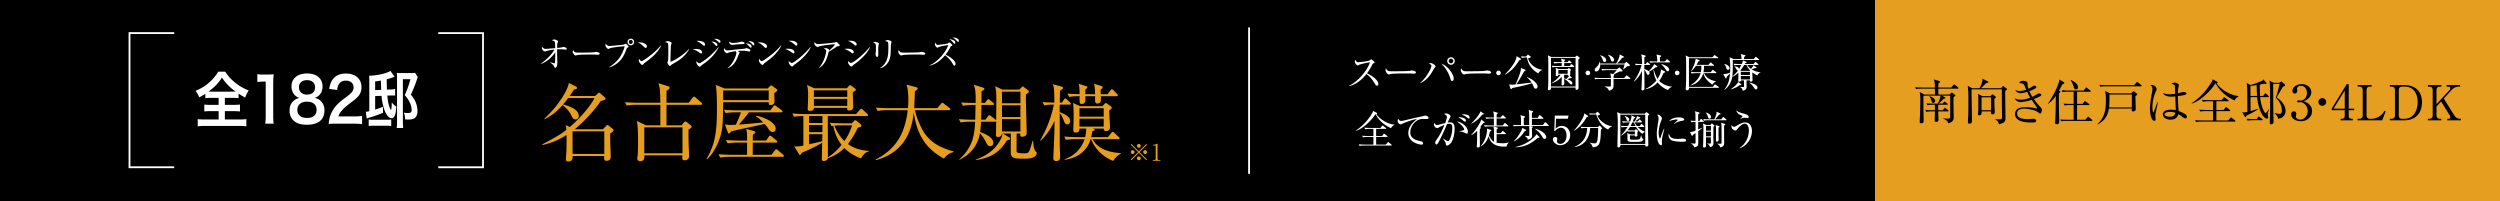
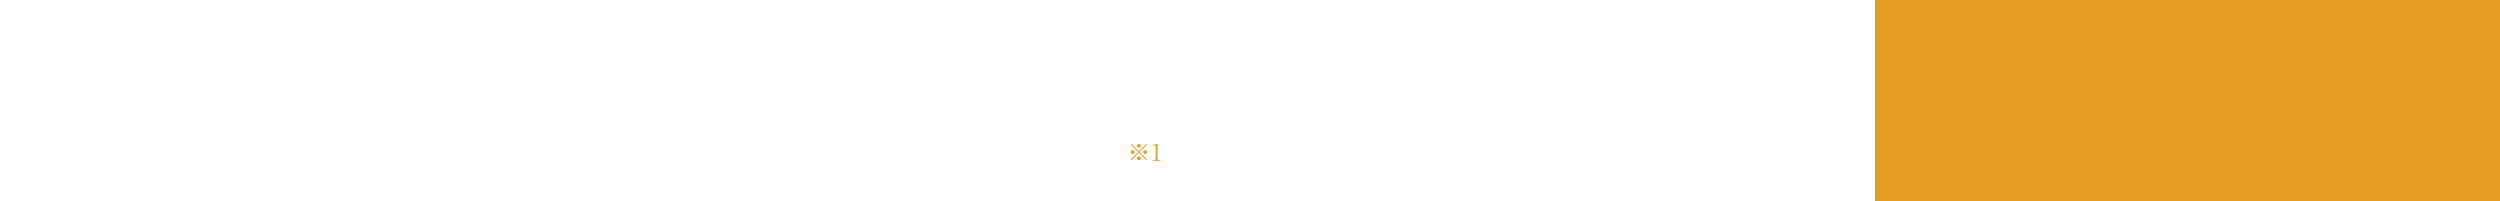
<svg xmlns="http://www.w3.org/2000/svg" id="merrit-ttl_pc.svg" viewBox="0 0 2732 220">
  <defs>
    <style>
      .cls-1, .cls-5 {
        fill: #e69e20;
      }

      .cls-2, .cls-4, .cls-5, .cls-6 {
        fill-rule: evenodd;
      }

      .cls-3, .cls-4 {
        fill: #fff;
      }

      .cls-6 {
        fill: none;
        stroke: #fff;
        stroke-width: 2px;
      }
    </style>
  </defs>
-   <rect id="長方形_" data-name="長方形 " width="2734" height="220" />
  <rect id="長方形_2" data-name="長方形 " class="cls-1" x="2049" width="685" height="220" />
-   <path id="南向き住戸は全邸3_4LDK" data-name="南向き住戸は全邸3・4LDK" class="cls-2" d="M2140.32,1630.37a1.454,1.454,0,0,0-.53-0.85l-3.17-2.64a2.17,2.17,0,0,0-1.06-.58,1.679,1.679,0,0,0-.95.69l-2.37,2.64h-14.05c0.05-1.53.11-3.33,0.11-4.49,0.73-.47,1.79-1.16,1.79-1.79,0-.37-0.32-0.64-1.16-0.9l-5.76-1.64c1.06,2.33,1.16,3.7,1.27,8.82h-13.52c-0.47,0-4.43-.05-8.13-0.37l1.06,2.11a38.2,38.2,0,0,1,6.23-.47h14.36c0.05,2.48.11,6.23,0.11,6.39h-11.67l-5.02-2.7a44.161,44.161,0,0,1,.63,9.03c0,0.32-.05,9.67-0.31,15.95-0.06,1.06-.32,6.29-0.32,7.45,0,1.05.37,1.74,1.42,1.74,0.59,0,2.86-.05,2.86-2.32,0-1.96-.22-11.73-0.22-13.94-0.05-7.13,0-12.99,0-13.95h18.75a31.525,31.525,0,0,1-3.06,8.67h-4.28c-0.9,0-4.59-.06-8.13-0.37l1.06,2.11a36.824,36.824,0,0,1,6.17-.48h2.06v5.97h-2.43c-0.74,0-4.48-.05-8.08-0.37l1.01,2.11a37.713,37.713,0,0,1,6.23-.47h3.27c-0.05,1.42-.26,8.45-0.26,10.03a1.2,1.2,0,0,0,1.37,1.43c2.75,0,2.75-1.53,2.75-2.49,0-1.32-.27-7.55-0.27-8.97h10.51c0.53,0,.79-0.21.79-0.53a1.258,1.258,0,0,0-.52-0.85l-2.43-1.9a2.02,2.02,0,0,0-1.01-.58,1.286,1.286,0,0,0-.89.64l-1.64,1.95h-4.81v-5.97h9.62c0.47,0,.79-0.1.79-0.53a1.253,1.253,0,0,0-.53-0.84l-1.9-1.48a1.833,1.833,0,0,0-1.01-.53,1.764,1.764,0,0,0-.95.64l-1.42,1.48h-3.7c0.95-.9,3.86-4.02,4.91-5.23,1.27-.21,2.06-0.48,2.06-0.95a1.036,1.036,0,0,0-.63-0.8l-3.01-1.69h8.87v22.82c0,1.9-.37,2.27-2.27,2.27a40.161,40.161,0,0,1-5.28-.32l-0.05.37a11.974,11.974,0,0,1,3.96,2.43,4.311,4.311,0,0,1,1.37,2.64c6.07-1.42,6.07-4.91,6.07-6.71,0-3.11-.31-18.48-0.16-21.96,0.9-.48,1.96-1.17,1.96-1.69a1.475,1.475,0,0,0-.69-1.01l-2.11-1.63a1.841,1.841,0,0,0-1-.53,1.263,1.263,0,0,0-.9.53l-1.64,1.53h-12.25v-6.39h21.33C2140,1630.9,2140.32,1630.74,2140.32,1630.37Zm-25.62,13.99c0-2.69-3.53-4.43-5.96-5.33l-0.21.26a13.332,13.332,0,0,1,2.06,4.55c0.42,1.58.79,2.58,2.16,2.58A1.938,1.938,0,0,0,2114.7,1644.36Zm78.57-12.93a1.168,1.168,0,0,0-.47-0.74l-2.91-2.22a1.47,1.47,0,0,0-.89-0.42,1.17,1.17,0,0,0-.8.58l-1.53,1.74h-21.96c1.26-1.06,1.74-1.53,5.7-5.49,1.58-.27,2.48-0.64,2.48-1.22a0.956,0.956,0,0,0-.74-0.84l-5.86-2.85a3.416,3.416,0,0,1,.11,1.05c0,3.17-2.54,8.35-3.07,9.35h-8.24l-4.75-2.59a113.8,113.8,0,0,1,.69,15.58c0,3.86-.05,13.78-0.16,16.95-0.05,1.96-.32,5.12-0.32,7.08a1.448,1.448,0,0,0,1.69,1.74,2.428,2.428,0,0,0,2.7-2.75c-0.06-11.51-.37-23.18-0.43-34.74h33.06c0.05,1.05.05,11.3,0.05,13.36s0.16,12.04.16,14.26a25.417,25.417,0,0,1-.26,4.59c-0.21.42-.53,0.53-2.54,0.53-1,0-2.53-.06-4.43-0.16v0.37c3.01,1.9,3.27,2.85,3.85,5.12a11.777,11.777,0,0,0,4.97-1.74c0.68-.42,2.21-1.43,2.21-4.38,0-4.81-.37-26.09-0.21-30.26C2192.38,1632.75,2193.27,1632.01,2193.27,1631.43Zm-12.14,8.92a1.266,1.266,0,0,0-.64-0.95l-2.16-1.85a1.64,1.64,0,0,0-.95-0.47,1.683,1.683,0,0,0-.95.68l-1.32,1.32h-8.66l-4.91-2.43c0.21,1.85.37,3.12,0.37,11.3,0,2.49,0,6.34-.27,8.72-0.1,1.11-.16,1.69-0.16,1.95a1.244,1.244,0,0,0,1.22,1.48c1.16,0,2.8-.79,2.8-2.11,0-.42,0-1.01-0.06-2.27h10.35c-0.05,2.37-.05,3.22,1.54,3.22a2.353,2.353,0,0,0,2.58-2.59c0-1.11-.31-6.44-0.37-7.66-0.1-3.59-.1-5.17-0.05-6.7C2180.02,1641.56,2181.13,1640.77,2181.13,1640.35Zm-5.34,14.1h-10.35v-14.1h10.35v14.1Zm55.6-.37c0-.79-0.05-1.37-1.68-3.17a91.144,91.144,0,0,1-7.08-8.66,66.905,66.905,0,0,0,6.6-2.96,2.262,2.262,0,0,0,1.48-1.63c0-.79-1.06-1.53-2.43-1.53-0.9,0-1.11.15-2.69,1.1a43.353,43.353,0,0,1-4.65,2.54,42.136,42.136,0,0,1-3.22-6.18,34.29,34.29,0,0,0,6.28-2.85c1.06-.58,1.32-1.06,1.32-1.64,0-.79-1-1.48-2.16-1.48-0.9,0-1.11.16-3.01,1.43a19.645,19.645,0,0,1-3.44,1.9,22.463,22.463,0,0,1-.73-2.85c-0.11-.48-0.27-3.06-0.32-3.59-0.27-1.8-3.59-2.22-4.7-2.22-3.06,0-3.8,1.43-4.38,2.59,2.16-.16,4.48.21,5.49,2,0.37,0.69,1.79,4.33,2.16,5.13a21.527,21.527,0,0,1-7.23,1.42,10.416,10.416,0,0,1-4.81-1.11,6.927,6.927,0,0,0,5.92,3.59,32.1,32.1,0,0,0,7.18-1.53,63.976,63.976,0,0,0,3.33,6.34,33.033,33.033,0,0,1-10.72,2.22,13.936,13.936,0,0,1-6.34-1.59,7.175,7.175,0,0,0,6.6,4.23,45.4,45.4,0,0,0,12.04-2.43c3.8,5.44,5.28,7.6,5.44,7.87a2.356,2.356,0,0,1,.53,1.16c0,0.32-.21.32-0.48,0.32a0.936,0.936,0,0,1-.37-0.06,56.929,56.929,0,0,0-11.93-1.32c-4.07,0-11.36.53-11.36,7.66,0,9.08,14.16,9.08,18.17,9.08,2.9,0,4.96,0,4.96-1.95,0-1.53-2-2.11-3.38-2.11-0.89,0-5.22.37-6.23,0.37-3.54,0-11.25-.48-11.25-5.97,0-5.02,5.29-5.44,7.34-5.44,4.92,0,12.41,1.74,14.79,3.43,2.22,1.64,2.48,1.8,3.01,1.8C2230.81,1657.99,2231.39,1655.24,2231.39,1654.08Zm18.75-20.96c1.9-3.54,2.74-5.29,3.53-6.97,1.17-.32,2.22-0.64,2.22-1.59a1.2,1.2,0,0,0-.74-0.95l-4.75-2.75a18.182,18.182,0,0,1-.53,3.12c-0.63,2.38-4.38,12.36-11.93,23.34l0.31,0.21a38.107,38.107,0,0,0,8.35-8.66c-0.11,9.93-.16,15-0.21,17.01,0,1.9-.58,11.72-0.58,12.09,0,1.27.52,1.79,1.84,1.79,2.22,0,2.7-1.32,2.7-3.32,0-.74-0.06-2.22-0.11-3.38-0.16-3.91-.32-13.1-0.32-20.6,0-3.43,0-4.75.11-6.55,0.95-.68,1.43-1.1,1.43-1.53a1.078,1.078,0,0,0-.59-0.79Zm33.9,1.1a0.658,0.658,0,0,0,.79-0.58,1.218,1.218,0,0,0-.53-0.79l-3.43-2.64a2.909,2.909,0,0,0-.95-0.58,1.278,1.278,0,0,0-.9.79l-1.9,2.54h-16.11c-0.58,0-3.75,0-8.08-.37l1.06,2.11a37.745,37.745,0,0,1,6.18-.48h5.91v13.31h-2.8c-2.58,0-5.54-.1-8.13-0.37l1.06,2.11a37.713,37.713,0,0,1,6.23-.47h3.64v16.05h-6.49c-2.59,0-5.49-.1-8.08-0.31l1,2.06a38.137,38.137,0,0,1,6.23-.48h26.99a0.612,0.612,0,0,0,.79-0.58,1.324,1.324,0,0,0-.53-0.79l-3.06-2.7a2.169,2.169,0,0,0-.95-0.58,1.626,1.626,0,0,0-.85.69l-2.27,2.69h-9.03V1648.8h12.68a0.612,0.612,0,0,0,.79-0.58,1.25,1.25,0,0,0-.53-0.79l-3.38-2.43a2.444,2.444,0,0,0-.95-0.53,1.412,1.412,0,0,0-.84.63l-1.8,2.43h-5.97v-13.31h14.21Zm-21.28-12.56a25.457,25.457,0,0,1,3.27,6.91c0.42,1.69.85,3.17,2.64,3.17,1.64,0,2.17-1.32,2.17-2.53,0-4.17-5.5-6.81-7.82-7.87Zm77.72,6.07a1.109,1.109,0,0,0-.47-0.74l-3.59-2.9a1.728,1.728,0,0,0-.96-0.53,1.55,1.55,0,0,0-.84.68l-2.43,2.8H2302.3c-0.68,0-4.54-.05-8.13-0.37l1.06,2.12a31.981,31.981,0,0,1,6.17-.48h38.29A0.67,0.67,0,0,0,2340.48,1627.73Zm-4.96,9.29a1.321,1.321,0,0,0-.48-0.84l-2.69-2.01a1.583,1.583,0,0,0-.85-0.42,1.187,1.187,0,0,0-.84.53l-1.64,1.74h-23.07l-5.5-2.59a51.189,51.189,0,0,1,.85,10.19c0,13.73-2.85,19.86-9.3,26.14l0.22,0.32c9.55-4.96,11.4-11.93,12.41-17.48h25.03c0,0.21-.11,1.32-0.11,1.59a1.472,1.472,0,0,0,1.37,1.63,3.83,3.83,0,0,0,2.43-.95,2.2,2.2,0,0,0,.58-1.74c0-1.69-.31-11.88-0.37-14.15C2334.83,1638.19,2335.52,1637.71,2335.52,1637.02Zm-5.86,14.31h-24.82a123.832,123.832,0,0,0,.37-14.04h24.45v14.04Zm60.14,10.35c0-2.53-2.96-3.9-8.98-6.39-0.74-8.02-.85-15.94-0.85-16.31,5.97-.74,9.35-1.16,9.35-2.75,0-1-1.79-1.79-2.8-1.79a28.653,28.653,0,0,0-4.8,1.05c-0.58.16-1.32,0.37-1.75,0.48a46.547,46.547,0,0,1,.43-5.65c0.05-.21.63-3.07,0.63-3.22,0-1.38-2.75-2.86-4.54-2.86a5.313,5.313,0,0,0-3.43,1.38c3.06,0.79,3.38,1.37,3.59,2.43,0.1,0.52.26,5.12,0.37,8.45a42.727,42.727,0,0,1-6.02.52,20.261,20.261,0,0,1-7.4-1.32c1.43,3.28,6.87,3.96,9.14,3.96a30.185,30.185,0,0,0,4.38-.37c0.06,2.17.53,12.63,0.58,15a35.4,35.4,0,0,0-5.49-.47c-5.28,0-8.66,1.9-8.66,5.22,0,3.28,3.91,5.76,8.45,5.76,6.44,0,7.87-4.12,8.5-6.02a37.89,37.89,0,0,1,4.6,3.06,6.336,6.336,0,0,0,3.17,1.59A1.613,1.613,0,0,0,2389.8,1661.68Zm-31.63-16-0.53-.1c-0.37,1-3.81,10.14-3.86,10.35a1.07,1.07,0,0,1-.68.9c-0.74,0-.95-5.28-0.95-6.13a43.728,43.728,0,0,1,3.74-16.79c0.74-1.74.85-1.96,0.85-2.64,0-1.96-2.75-4.49-5.18-4.49a3.907,3.907,0,0,0-1.58.32,4.869,4.869,0,0,1,2.27,4.27c0,0.69-.37,2.64-1.11,6.76a88.3,88.3,0,0,0-1.69,14.68c0,3.75,1.01,13.15,4.75,13.15,0.59,0,1.48-.16,1.48-1.69,0-.47-0.31-2.9-0.31-3.48a19.017,19.017,0,0,1,.26-2.85C2355.68,1657.72,2358.11,1645.9,2358.17,1645.68Zm19.16,11.57c-0.84,4.33-5.54,4.33-6.44,4.33-3.43,0-5.38-1.48-5.38-2.85,0-.9,1.63-2.43,5.75-2.43A16.62,16.62,0,0,1,2377.33,1657.25Zm68.96-17.9v-0.43c-8.97-.79-19.01-6.81-24.02-13.94a1.145,1.145,0,0,0,1.1-.95,0.68,0.68,0,0,0-.42-0.68l-4.96-2.7a7.3,7.3,0,0,1-1.43,3.33c-6.23,10.35-12.51,16.53-21.54,22.87l0.21,0.31c7.71-2,19.27-12.04,25.87-22.02h0.32c2.91,6.18,10.19,14.21,20.54,18.59A10.225,10.225,0,0,1,2446.29,1639.35Zm-3.43,26.98a1.108,1.108,0,0,0-.53-0.79l-3.22-2.64a2.074,2.074,0,0,0-.95-0.58,1.323,1.323,0,0,0-.69.47l-2.53,2.86h-12.89v-10.2h14.42a0.642,0.642,0,0,0,.79-0.58,1.034,1.034,0,0,0-.52-0.79l-3.12-2.48a1.536,1.536,0,0,0-1-.53,1.3,1.3,0,0,0-.8.63l-1.9,2.49h-7.87v-9.51h12.63a0.638,0.638,0,0,0,.79-0.58,1.107,1.107,0,0,0-.53-0.79l-3.49-2.64a1.267,1.267,0,0,0-.89-0.43,1.284,1.284,0,0,0-.74.59l-2.06,2.58H2414.4c-0.74,0-4.49-.05-8.08-0.37l1,2.12a36.9,36.9,0,0,1,6.23-.48h4.81v9.51h-6.87c-1.58,0-4.86-.11-8.13-0.37l1.06,2.11a32.23,32.23,0,0,1,6.23-.48h7.71v10.2h-11.41c-0.47,0-4.49-.06-8.13-0.37l1.06,2.11a37.03,37.03,0,0,1,6.23-.48h35.96A0.634,0.634,0,0,0,2442.86,1666.33Zm26.98-27.46c-0.32-5.12-.37-8.98-0.32-12.41,1.59-.31,2.69-0.58,4.7-1.11a6.767,6.767,0,0,0,1.85.43,0.713,0.713,0,0,0,.84-0.64,1.08,1.08,0,0,0-.37-0.74l-3.11-3.69a3.511,3.511,0,0,1-1.85,1.69,70.708,70.708,0,0,1-12.41,4.48l-3.96-2.21a68.237,68.237,0,0,1,.58,8.5c0.05,3.06.11,19.01,0.11,23.08a16.438,16.438,0,0,1-5.6.42l2.69,4.59a1.123,1.123,0,0,0,.85.69c0.68,0,.89-0.85,1.05-1.53,8.03-4.02,10.04-5.13,12.99-7.18l-0.05-.37c-0.69.15-6.81,2.11-8.34,2.48-0.06-2.17-.11-12.78-0.16-15.21h7.34c1.16,14.84,7.29,23.5,10.51,23.5a1.558,1.558,0,0,0,1.53-1.74c0-.37-0.53-2.22-0.53-2.64a10.6,10.6,0,0,1,.48-2.54c0.31-1.06.52-2.11,0.74-2.9l-0.43-.21c-0.58,1.05-2.27,3.9-3.22,3.9-1.42,0-5.33-9.08-5.81-17.37h8.66c0.37,0,.85-0.05.85-0.53a1.231,1.231,0,0,0-.53-0.84l-2.43-2.22a1.79,1.79,0,0,0-.95-0.58,1.228,1.228,0,0,0-.84.68l-1.48,2.22h-3.38Zm-10.51,0c0-2.43-.05-9.19-0.05-11.04,3.38-.31,5.65-0.63,6.86-0.79,0,2.54.05,6.02,0.42,11.83h-7.23Zm25.29-14.41-4.64-2.38a26.047,26.047,0,0,1,.47,3.01c0.32,3.22.32,20.12,0.32,25.72,0,2.43-.32,14.57-0.32,17.26,0,0.53,0,1.85,1.22,1.85s2.85-.74,2.85-2.32c0-2.64-.32-15.74-0.32-18.75-0.05-3.64-.1-22.7-0.1-23.13h6.97a113.8,113.8,0,0,1-4.07,15.05c4.12,4.12,6.6,8.5,6.6,14,0,2.37-.79,3.64-2.53,3.64a20.763,20.763,0,0,1-5.13-.9l-0.21.37c0.9,0.79,3.38,2.8,3.7,5.76a8.265,8.265,0,0,0,8.24-8.45c0-2.69-1.01-8.93-9.67-14.63a13.366,13.366,0,0,1,.8-1.53c2-3.43,4.11-6.97,5.96-10.4,1.53-.27,2.43-0.43,2.43-1.48a1.855,1.855,0,0,0-.58-1.11l-2.8-2.59a1.35,1.35,0,0,0-.63-0.42,2.015,2.015,0,0,0-.79.37l-1.75,1.06h-6.02Zm-21.33,39.65c-1.58,0-4.81-.1-8.13-0.37l1.05,2.12a35.2,35.2,0,0,1,6.23-.48h9.4a0.673,0.673,0,0,0,.8-0.58,1.128,1.128,0,0,0-.53-0.79l-2.75-2.06a1.691,1.691,0,0,0-.95-0.53,1.21,1.21,0,0,0-.84.69l-1.53,2h-2.75Zm53.86-19.43a12.559,12.559,0,0,0,6.7-4.49,9.116,9.116,0,0,0,1.96-5.38c0-4.65-4.07-8.88-10.57-8.88-6.75,0-10.13,4.49-10.13,7.4a2.727,2.727,0,0,0,2.64,2.9,2.793,2.793,0,0,0,2.69-2.9,5.025,5.025,0,0,0-.16-1.27,4.428,4.428,0,0,1-.16-0.79c0-1.53,1.48-3.54,4.28-3.54,4.17,0,6.65,3.8,6.65,7.92,0,4.28-2.8,8.24-7.23,8.24-0.37,0-1.96-.32-2.27-0.32a1.2,1.2,0,0,0-1.22,1.22,1.047,1.047,0,0,0,1.17,1.11c0.31,0,1.79-.22,2.11-0.22,4.22,0,8.24,4.23,8.24,9.67,0,5.33-4.12,9.34-8.19,9.34-2.48,0-4.75-1.47-4.75-3.48a3.675,3.675,0,0,1,.16-1.22,4.492,4.492,0,0,0,.31-1.69,2.587,2.587,0,0,0-2.58-2.64,3.048,3.048,0,0,0-3.01,3.38c0,4.23,4.8,7.45,10.5,7.45,6.97,0,12.31-4.65,12.31-11.14a9.808,9.808,0,0,0-3.59-7.82A14.272,14.272,0,0,0,2517.15,1644.68Zm24.87,0.74a4.225,4.225,0,1,0-4.23,4.22A4.2,4.2,0,0,0,2542.02,1645.42Zm6.12,7.18v1.85h14.2v6.13c0,2.37-1.21,3.22-3.69,3.22h-0.85v1.69h13.41v-1.69h-0.84c-2.53,0-3.7-.9-3.7-3.22v-6.13h5.97v-1.69h-5.97v-26.83h-2.16Zm14.2,0.16h-12.2l12.2-19.86v19.86Zm29.41-25.82h-15.36v1.74h1.79c2.32,0,3.8,1.27,3.8,3.64v27.83c0,2.49-1.63,3.65-3.8,3.65h-1.79v1.69h26.88l3.74-9.72-1.37-.69a16.009,16.009,0,0,1-14.31,8.72h-1.43a3.39,3.39,0,0,1-3.74-3.65v-27.83a3.382,3.382,0,0,1,3.74-3.64h1.85v-1.74Zm19.85,1.74h1.8c2.32,0,3.8,1.27,3.8,3.64v27.83c0,2.43-1.53,3.65-3.8,3.65h-1.8v1.69h15.63c14.79,0,19.54-10.51,19.54-19.54,0-12.68-7.65-19.01-20.01-19.01H2611.6v1.74Zm9.77,3.64c0-2.37,1.48-3.64,3.75-3.64h2.75c11.4,0,14.15,10.14,14.15,16.85,0,9.71-4.81,18.27-14.36,18.27h-2.54a3.393,3.393,0,0,1-3.75-3.65v-27.83Zm57.66,0.16a10.361,10.361,0,0,1,8.45-3.8h0.95v-1.74h-14.89v1.74h1.37c1.16,0,2.8.26,2.8,1.8a2.667,2.667,0,0,1-.68,1.69l-14.42,15.73v-15.58c0-2.37,1.53-3.64,3.8-3.64h1.48v-1.74h-14.68v1.74h1.48c2.27,0,3.75,1.27,3.75,3.64v27.83c0,2.49-1.59,3.65-3.75,3.65h-1.48v1.69h14.68v-1.69h-1.48c-2.32,0-3.8-1.32-3.8-3.65v-9.77l5.02-5.44,9.34,14.95a4.232,4.232,0,0,1,.74,2.16,1.916,1.916,0,0,1-2.11,1.75h-1.27v1.69h14.95v-1.69h-0.74a7.456,7.456,0,0,1-6.23-3.33l-11.73-18.75Z" transform="translate(0 -1534)" />
-   <rect id="長方形" class="cls-3" x="1364" y="30" width="2" height="160" />
-   <path id="スーパー·公園·学校·医療_全てが徒歩5分圏に揃う" data-name="スーパー·公園·学校·医療 全てが徒歩5分圏に揃う" class="cls-4" d="M1506.25,1625.62c0-4.06-7.18-9.2-12.36-11.49a57.963,57.963,0,0,0,5.74-9.51c0.57-1.04.61-1.12,0.91-1.25,1.38-.52,1.69-0.61,1.69-1.08,0-.74-3.2-3.46-3.68-3.46a10.845,10.845,0,0,0-1.98,1.21c-1.78,1.04-11.15,1.95-12.36,1.95-0.87,0-1.6-.05-3.24-2.64a3.908,3.908,0,0,0-.39,1.86c0,2.24,2.37,4.36,3.02,4.36a14.757,14.757,0,0,0,2.34-1.04,84.057,84.057,0,0,1,11.14-2.46c-2.37,8.04-12.92,21.26-22.94,25.67l0.04,0.35c4.06-.83,11.41-3.55,19.1-13.23,3.85,2.85,6.22,5.71,9.68,11.41a2.187,2.187,0,0,0,1.77,1.38C1505.77,1627.65,1506.25,1626.79,1506.25,1625.62Zm41.08-12.49c0-1.68-4.32-2.16-4.58-2.16s-1.51.35-1.77,0.39c-1.99.48-16.03,0.52-19.02,0.52-4.49,0-5.83,0-7.3-3.28a5.068,5.068,0,0,0-.52,2.07c0,1.99,2.34,4.75,3.46,4.75,0.13,0,1.51-.34,1.64-0.39,1.95-.51,5.83-0.77,19.02-0.77a43.269,43.269,0,0,1,4.88.17c0.08,0,1.12.09,1.51,0.09C1545.17,1614.52,1547.33,1614.47,1547.33,1613.13Zm42.42-12.44a4.105,4.105,0,1,0-4.1,4.1A4.108,4.108,0,0,0,1589.75,1600.69Zm-1.6,0a2.505,2.505,0,1,1-2.5-2.51A2.493,2.493,0,0,1,1588.15,1600.69Zm0.48,19.18c0-5.44-7.26-14.3-13.57-16.33a36.961,36.961,0,0,1,9.64,15.56c0.77,2.59,1.08,3.45,2.24,3.45C1588.2,1622.55,1588.63,1621,1588.63,1619.87Zm-19.75-13.26c0-1.04-3.2-3.63-5.27-3.63a5.633,5.633,0,0,0-2.12.39c2.33,1.16,2.72,1.9,2.72,2.85,0,2.16-5.14,12.44-12.14,18.19l0.04,0.35c6.62-2.72,10.33-8.08,12.36-11.28,0.48-.74,2.47-4.28,2.98-5.06A9.328,9.328,0,0,0,1568.88,1606.61Zm60.62,6.52c0-1.68-4.32-2.16-4.58-2.16s-1.52.35-1.78,0.39c-1.98.48-16.03,0.52-19.01,0.52-4.49,0-5.83,0-7.3-3.28a4.9,4.9,0,0,0-.52,2.07c0,1.99,2.33,4.75,3.46,4.75,0.13,0,1.51-.34,1.64-0.39,1.94-.51,5.83-0.77,19.01-0.77a43.043,43.043,0,0,1,4.88.17c0.09,0,1.13.09,1.52,0.09C1627.34,1614.52,1629.5,1614.47,1629.5,1613.13Zm8.06-1.94a2.507,2.507,0,0,0-2.5,2.5,2.505,2.505,0,1,0,5.01,0A2.536,2.536,0,0,0,1637.56,1611.19Zm47.8-.65v-0.3c-8.22-1.13-13.92-6.7-15.43-12.36,0.6-.22.99-0.39,1.99-0.78,0.69-.3.99-0.47,0.99-0.86a0.883,0.883,0,0,0-.43-0.65l-1.9-1.38a2.014,2.014,0,0,0-.91-0.48,1.21,1.21,0,0,0-.69.56l-1.26,1.47c-2.24,0-4.45-.13-5.57-0.21l0.91,1.72a34.479,34.479,0,0,1,5.66-.47,21.527,21.527,0,0,0,4.23,10.33,23.183,23.183,0,0,0,8.13,7.08A7,7,0,0,1,1685.36,1610.54Zm-23.17-11.84a0.945,0.945,0,0,0-.52-0.73l-4.4-2.64c0.34,4.41-5.79,13.27-12.75,19.96l0.21,0.31c8.26-4.8,11.54-9.6,15.73-15.99C1661.8,1599.35,1662.19,1599.13,1662.19,1598.7Zm18.02,29.95c0-4.24-6.39-8.56-11.45-10.42l-0.13.3a23.926,23.926,0,0,1,5.1,5.67c-5.53.73-11.67,1.47-16.64,1.98,1.91-2.85,3.33-5.18,4.63-7.39,3.15-5.53,3.5-6.13,3.97-6.91,0.95-.3,1.47-0.52,1.47-1.04a0.936,0.936,0,0,0-.65-0.73l-4.49-1.9a9.976,9.976,0,0,1-.13,2.5c-0.73,3.81-3.54,10.98-5.79,15.6-0.52.05-3.02,0.26-3.37,0.26a17.685,17.685,0,0,1-3.54-.39l1.42,4.5a0.875,0.875,0,0,0,.69.69c0.39,0,.61-0.22,1.34-1.17,1.77-.34,15.21-3.02,21.57-5.27,0.13,0.3.3,0.69,1.81,4.11,0.52,1.2,1.25,1.9,2.29,1.9A2.028,2.028,0,0,0,1680.21,1628.65Zm35.08-12.06a1.479,1.479,0,0,0,.69-1.42c0-.48-0.09-2.94-0.09-3.51a2.621,2.621,0,0,0,1-1.08,0.8,0.8,0,0,0-.35-0.6l-1.51-1.34a1.1,1.1,0,0,0-.61-0.35,1.241,1.241,0,0,0-.6.44l-0.78.73h-9.81l-3.24-1.3a14.383,14.383,0,0,1,.3,3.42c0,0.69-.17,4.23-0.17,4.45a1.018,1.018,0,0,0,1.12,1.25,1.621,1.621,0,0,0,1.73-1.64h2.55a38.518,38.518,0,0,1-9.85,9.12l0.17,0.26a24.929,24.929,0,0,0,10.85-7.09c0,1.17-.17,6.83-0.17,8.12a1.07,1.07,0,0,0,.95,1.3,2.016,2.016,0,0,0,1.98-1.94c0-.44-0.12-4.46-0.12-5.28a22.309,22.309,0,0,1,5.22,4.2c1.69,1.85,1.91,1.98,2.42,1.98a1.359,1.359,0,0,0,1.34-1.42c0-2.25-3.84-3.68-5.66-4.32,1.47-.48,1.9-0.61,3.29-1.17a6.2,6.2,0,0,0,.77.04,0.681,0.681,0,0,0,.83-0.65,0.746,0.746,0,0,0-.26-0.51Zm-2.12-.95a1.147,1.147,0,0,0,1.64,1.12,19.033,19.033,0,0,1-3.07,3.5,14.31,14.31,0,0,0-2.46-.56c0-1.04,0-2.2.05-4.06h3.84Zm-10.2-1.04v-4.1h10.2v4.1h-10.2Zm-7.69-18.36-3.72-1.77c0.35,2.42.44,4.58,0.44,12.48,0,15.56-.05,17.68-0.18,20.57,0,0.52-.21,3.12-0.21,3.68a1.09,1.09,0,0,0,1.12,1.34c0.78,0,2.03-.52,2.16-1.47a6.651,6.651,0,0,0,.05-1.43h26.83c-0.09,1.51-.17,2.51,1.17,2.51a2.178,2.178,0,0,0,2.11-2.34c0-2.24-.17-13.31-0.17-15.81-0.08-7.78-.04-12.75,0-15.13,0.95-.64,1.43-0.95,1.43-1.47a1.105,1.105,0,0,0-.48-0.69l-1.86-1.6a1.143,1.143,0,0,0-.6-0.3,1.316,1.316,0,0,0-.78.39l-1.25,1.04h-26.06Zm26.49,1.03v31.33h-26.83v-31.33h26.83Zm-12.4,4.63v-1.17c0.65-.39,1.08-0.65,1.08-1.12a0.59,0.59,0,0,0-.56-0.52l-4.02-1.04a16.745,16.745,0,0,1,.78,3.85h-2.25c-0.82,0-3.98-.09-6.66-0.31l0.87,1.73a29.2,29.2,0,0,1,5.1-.39h2.94v3.2h-4.24c-2.2,0-4.45-.08-6.65-0.3l0.86,1.73a30.62,30.62,0,0,1,5.1-.39h17.89a0.523,0.523,0,0,0,.65-0.48,0.868,0.868,0,0,0-.43-0.64l-1.73-1.47a1.419,1.419,0,0,0-.82-0.44,1.075,1.075,0,0,0-.7.52l-1.25,1.47h-5.96v-3.2h7.43a0.565,0.565,0,0,0,.69-0.47,1.026,1.026,0,0,0-.47-0.65l-1.52-1.29a1.545,1.545,0,0,0-.82-0.44,0.879,0.879,0,0,0-.64.52l-0.91,1.3h-3.76Zm25.83,9.29a2.509,2.509,0,0,0-2.51,2.5,2.505,2.505,0,1,0,5.01,0A2.527,2.527,0,0,0,1735.2,1611.19Zm28.73-11.88c0-1.95-2.77-4.5-6.57-5.49l-0.17.26a11.843,11.843,0,0,1,2.76,4.45c0.74,1.99,1,2.72,2.25,2.72A1.761,1.761,0,0,0,1763.93,1599.31Zm17.24,5.92a1.321,1.321,0,0,0-.47-0.74l-2.64-2.33a1.128,1.128,0,0,0-.78-0.44,1.43,1.43,0,0,0-.82.48l-1.29,1.21h-8.04a46.172,46.172,0,0,0,5.62-6.26,9.264,9.264,0,0,0,1.38-.39,0.608,0.608,0,0,0,.52-0.61,0.768,0.768,0,0,0-.56-0.6l-4.24-2.08a5.865,5.865,0,0,1-.22,2.29,29.28,29.28,0,0,1-3.45,7.65h-17.55a6.286,6.286,0,0,0-.39-1.86h-0.3a9.723,9.723,0,0,1-2.89,5.4c-1.91,1.95-2.38,2.38-2.38,3.46a1.634,1.634,0,0,0,1.77,1.69c2.98,0,4.32-4.71,4.28-7.65h26.53a20.254,20.254,0,0,1-1.6,5.23l0.31,0.13a24.831,24.831,0,0,0,2.24-1.6c1.39-1.26,1.56-1.43,1.99-1.77a10.061,10.061,0,0,0,2.51-.44A0.69,0.69,0,0,0,1781.17,1605.23Zm-25.88-5.32c0-2.46-3.24-4.8-6.53-5.53l-0.13.26a9.86,9.86,0,0,1,2.77,4.67c0.52,1.59.91,2.41,2.12,2.41A1.685,1.685,0,0,0,1755.29,1599.91Zm26.4,19.88a1.175,1.175,0,0,0-.43-0.65l-2.64-2.12a2.121,2.121,0,0,0-.99-0.6,1.379,1.379,0,0,0-.82.65l-1.95,2.16h-11.58v-2.25a2.154,2.154,0,0,0,.78-1.17,0.593,0.593,0,0,0-.39-0.52c1.69-.86,1.86-0.95,2.42-1.25a28.521,28.521,0,0,0,3.63-1.94h1.95c0.77,0,1.46-.22,1.46-0.78a0.966,0.966,0,0,0-.25-0.65l-2.47-2.38a1.276,1.276,0,0,0-.78-0.43,1.516,1.516,0,0,0-.82.43l-1.64,1.34h-10.59c-0.77,0-3.76-.04-6.61-0.3l0.87,1.73a29.808,29.808,0,0,1,5.05-.39h10.89c-0.56.61-3.33,3.67-3.93,4.36l-3.2-.9a12.854,12.854,0,0,1,.74,5.1h-11.45c-0.61,0-3.68-.05-6.62-0.31l0.82,1.73a31.486,31.486,0,0,1,5.1-.39h12.15v6.7c0,1.51-.44,1.64-2.34,1.64-0.69,0-3.28-.13-4.27-0.21v0.34c3.41,1.69,4.06,2.81,4.32,4.37,3.89-.69,5.18-2.77,5.18-5.36v-7.48h17.76A0.54,0.54,0,0,0,1781.69,1619.79Zm43.37-18.02a1.187,1.187,0,0,0-.39-0.69l-2.16-1.86a1.713,1.713,0,0,0-.82-0.52,1.356,1.356,0,0,0-.69.56l-1.55,1.9h-5.49v-4.71c0.34-.17,1.42-0.69,1.42-1.21a0.887,0.887,0,0,0-.82-0.64l-4.41-1.04c0.78,2.12.87,5.83,0.87,7.6h-1.9c-1.21,0-3.89-.04-6.61-0.26l0.82,1.69a30.309,30.309,0,0,1,5.1-.39h15.99C1824.72,1602.2,1825.06,1602.16,1825.06,1601.77Zm-0.99,8.38c0-2.72-3.89-4.97-8.69-6.22l-0.08.17a27.572,27.572,0,0,1,4.58,5.36c1.55,2.2,1.73,2.46,2.5,2.46A1.707,1.707,0,0,0,1824.07,1610.15Zm2.98,18.8v-0.3c-2.29-.05-9.51-1.52-13.96-6.36a17.548,17.548,0,0,0,2.64-3.88c0.78-1.56,2.07-4.28,2.29-4.72,1.38-.43,1.73-0.73,1.73-1.07a1.067,1.067,0,0,0-.69-0.74l-4.02-2.03c0.17,3.67-1.64,7.09-3.63,10.2a31.077,31.077,0,0,1-4.02-9.68l-0.43-.05a28.663,28.663,0,0,0,3.11,11.63,34.808,34.808,0,0,1-11.84,9.25v0.39a24.712,24.712,0,0,0,13.22-7.48,26.414,26.414,0,0,0,11.37,8.25A7.888,7.888,0,0,1,1827.05,1628.95Zm-15.86-22.13a0.685,0.685,0,0,0-.34-0.6l-3.03-2.2a29.866,29.866,0,0,1-6.18,7.82,9.935,9.935,0,0,0-4.75-2.25v-4.62h5.66a0.535,0.535,0,0,0,.65-0.48,0.913,0.913,0,0,0-.43-0.65l-1.73-1.47a2.1,2.1,0,0,0-.82-0.47,1.067,1.067,0,0,0-.65.56l-1.04,1.47h-1.64c0.04-1.08.08-6.27,0.13-7.48,0.73-.39,1.42-0.73,1.42-1.21a0.647,0.647,0,0,0-.56-0.56l-4.53-1.29c1.03,2.24,1.12,7.73,1.12,10.54h-1.08c-1.3,0-3.98-.09-6.66-0.3l0.87,1.72a29.708,29.708,0,0,1,5.1-.38h1.16c-1.6,7.13-5.1,13.13-8.42,18.02l0.34,0.17a34.183,34.183,0,0,0,8.6-11.67c-0.17,10.89-.17,12.1-0.34,15.47-0.05,1.21-.26,3.2-0.26,4.45a1.185,1.185,0,0,0,1.29,1.38c2.03,0,2.03-1.85,2.03-2.5,0-2.85-.17-16.81-0.17-19.97a8.322,8.322,0,0,1,1.95,2.77c0.95,2.2,1.21,2.77,2.16,2.77a1.922,1.922,0,0,0,1.64-1.86,2.789,2.789,0,0,0-.65-1.73,31.968,31.968,0,0,0,7.35-4.84C1810.67,1607.56,1811.19,1607.43,1811.19,1606.82Zm21.64,4.37a2.509,2.509,0,0,0-2.51,2.5,2.505,2.505,0,1,0,5.01,0A2.527,2.527,0,0,0,1832.83,1611.19Zm12.87,17.72v-31.29h31.2c0.35,0,.69-0.09.69-0.47a0.894,0.894,0,0,0-.43-0.65l-2.72-1.9a1.449,1.449,0,0,0-.78-0.39,1.3,1.3,0,0,0-.69.51l-1.64,1.86h-25.15l-4.11-1.98a21.434,21.434,0,0,1,.35,2.33c0.21,2.68.21,10.72,0.21,13.48,0,6.14.05,13.87-.43,19.92,0,0.26-.04.48-0.04,0.74a1.354,1.354,0,0,0,1.43,1.64,2.14,2.14,0,0,0,2.2-1.86c0-.3-0.09-0.61-0.09-0.91h32.11c0.35,0,.65-0.04.65-0.43a0.983,0.983,0,0,0-.43-0.69l-3.12-2.16a2.351,2.351,0,0,0-.77-0.43,0.972,0.972,0,0,0-.69.56l-1.69,2.12H1845.7Zm15.69-14.96c1.04,3.98,3.41,8.13,9.94,12.58a6.561,6.561,0,0,1,4.1-3.46v-0.17c-7.65-1.51-11.15-4.62-13.22-8.95h12.75c0.34,0,.65-0.08.65-0.47a0.872,0.872,0,0,0-.44-0.69l-2.68-1.99a1.35,1.35,0,0,0-.82-0.43,0.973,0.973,0,0,0-.69.56l-1.42,1.99h-8a34.363,34.363,0,0,0,.65-7h10.24a0.515,0.515,0,0,0,.65-0.48,1.156,1.156,0,0,0-.43-0.65l-2.55-2.11a1.459,1.459,0,0,0-.78-0.44,1.01,1.01,0,0,0-.65.52l-1.6,2.12h-13.13a15.43,15.43,0,0,0,1.85-3.72c0.78-.26,1.52-0.47,1.52-0.86a0.7,0.7,0,0,0-.52-0.65l-3.89-1.55c0.26,1.72-1.69,8.12-5.01,13.65l0.08,0.17a27.04,27.04,0,0,0,5.32-6h5.96a37.868,37.868,0,0,1-.56,7h-4.36c-0.05,0-3.25,0-6.62-.26l0.82,1.68a35.126,35.126,0,0,1,5.1-.39h4.8c-1.77,6.57-7.35,11.07-11.23,13.23l0.08,0.21a18.291,18.291,0,0,0,14-13.44h0.09Zm50.98,7.91c-0.05.87,0.08,1.39,0.99,1.39a1.722,1.722,0,0,0,1.82-1.99c0-1.17-.22-6.87-0.26-8.17a34.256,34.256,0,0,0,5.57,3.41c0.35-1.12,1.82-2.93,3.29-3.11V1613a21.442,21.442,0,0,1-9.6-3.24,31.051,31.051,0,0,0,3.63-1.38c0.39,0.04.82,0.09,0.95,0.09a0.61,0.61,0,0,0,.74-0.52,0.933,0.933,0,0,0-.48-0.69l-2.89-2.08a13.725,13.725,0,0,1-2.68,4.11,14.006,14.006,0,0,1-3.98-4.32h11.41a0.547,0.547,0,0,0,.69-0.48,1.017,1.017,0,0,0-.43-0.65l-2.03-1.73a1.764,1.764,0,0,0-.82-0.43,0.963,0.963,0,0,0-.65.52l-1.34,1.73h-9.68c0.17-.26.22-0.35,0.48-0.82,1.55-.56,1.59-0.78,1.59-1a0.825,0.825,0,0,0-.6-0.73l-3.59-1.43c0.05,0.91,0,1.64-1.08,3.98h-2.33c-0.26,0-3.37,0-6.66-.3l0.87,1.72a29.951,29.951,0,0,1,5.1-.38h2.5a35.964,35.964,0,0,1-2.55,4.49c-0.08-2.12-2.24-2.64-4.79-2.94l-0.09.3a7.526,7.526,0,0,1,1.73,2.29c0.78,1.34.99,1.78,1.77,1.78a1.505,1.505,0,0,0,.48-0.13,28.25,28.25,0,0,1-6.44,6.78c0.6-4.28.6-7.17,0.6-17.97h28c0.31,0,.65-0.05.65-0.48a0.884,0.884,0,0,0-.43-0.65l-2.33-1.9a1.4,1.4,0,0,0-.78-0.43,1.007,1.007,0,0,0-.69.52l-1.56,1.9h-10.54v-2.29c1.17-.65,1.51-0.82,1.51-1.34a0.725,0.725,0,0,0-.69-0.69l-4.58-1.17a11.9,11.9,0,0,1,.91,5.49h-8.6l-4.5-1.99c0.74,2.51.82,8.73,0.82,11.71,0,2.68-.08,3.93-0.17,5.14a19.979,19.979,0,0,1-6.18,1.51,10.886,10.886,0,0,1-1.34-.12l2.34,4.4a0.868,0.868,0,0,0,.64.56c0.61,0,.74-1.08.78-1.68,0.95-.95,1.99-1.95,3.72-3.67-0.39,4.84-1.34,11.4-6.27,17.63l0.35,0.13a21.334,21.334,0,0,0,8.25-14.22c1.08-.39,3.33-1.25,6.74-4.58,0.05,1.12.09,2.29,0.05,4.45,0,0.52-.18,4.36-0.18,4.54a0.9,0.9,0,0,0,1.08.95c1.9,0,1.82-1,1.82-1.43h3.41v5.92c0,0.87,0,1.34-.82,1.34-0.13,0-2.98-.13-3.37-0.13v0.31a4.341,4.341,0,0,1,2.68,3.88c4.36-.9,4.36-3.06,4.36-4.27,0-1.13-.08-6.27-0.08-7.05h3.76Zm-9.98-5.87v-3.55h9.98v3.55h-9.98Zm0,4.84v-3.81h9.98v3.81h-9.98Zm0.12-9.42-0.69-.39a48.388,48.388,0,0,0,4.24-6.05h2.72c0.61,2.68,2.94,5.18,3.89,6.13l-0.39.31h-9.77Zm9.34,13.26a15.784,15.784,0,0,1,4.71,4.93c1.04,1.51,1.38,2.07,2.33,2.07a1.772,1.772,0,0,0,1.69-1.94c0-2.47-3.76-4.45-8.65-5.45Zm-27.57-20.57c1.25,1.04,1.86,3.03,2.25,4.24,0.25,0.9.69,1.98,1.81,1.98a1.7,1.7,0,0,0,1.69-1.85c0-1.86-2.21-3.81-5.62-4.63Zm15.12,19.4c-0.6,1.91-3.8,5.19-7.95,7.91l0.18,0.26a27.92,27.92,0,0,0,9.5-4.66c0.39,0.04,1.77.21,1.77-.48a0.877,0.877,0,0,0-.39-0.69Zm-375.7,46.98v-0.35c-7.35-.65-15.56-5.57-19.66-11.41a0.953,0.953,0,0,0,.91-0.77,0.581,0.581,0,0,0-.35-0.57l-4.06-2.2a6.1,6.1,0,0,1-1.17,2.72,56.86,56.86,0,0,1-17.63,18.71l0.17,0.26c6.31-1.64,15.78-9.85,21.18-18.02h0.26c2.37,5.06,8.34,11.63,16.81,15.21A8.42,8.42,0,0,1,1523.7,1670.48Zm-2.81,22.08a0.942,0.942,0,0,0-.43-0.65l-2.64-2.16a1.728,1.728,0,0,0-.78-0.48,1.047,1.047,0,0,0-.56.39l-2.07,2.34h-10.55v-8.34h11.8a0.535,0.535,0,0,0,.65-0.48,0.884,0.884,0,0,0-.43-0.65l-2.55-2.03a1.275,1.275,0,0,0-.82-0.43,1.019,1.019,0,0,0-.65.52l-1.56,2.03h-6.44v-7.78h10.33a0.522,0.522,0,0,0,.65-0.47,0.915,0.915,0,0,0-.43-0.65l-2.85-2.16a0.749,0.749,0,0,0-1.34.13l-1.69,2.12H1497.6c-0.61,0-3.67-.05-6.61-0.31l0.82,1.73a31.411,31.411,0,0,1,5.1-.39h3.93v7.78h-5.62c-1.29,0-3.97-.09-6.65-0.3l0.86,1.73a26.633,26.633,0,0,1,5.1-.39h6.31V1692h-9.33c-0.39,0-3.68-.05-6.66-0.31l0.87,1.73a30.456,30.456,0,0,1,5.09-.39h29.43A0.522,0.522,0,0,0,1520.89,1692.56Zm40.26-29.82a3.483,3.483,0,0,0-3.54-2.37,6.5,6.5,0,0,0-1.77.3c-1.86.56-4.93,1.16-7.44,1.73-4.27.9-5.35,1.16-15.12,3.5a12.828,12.828,0,0,1-1.86.26c-1.77,0-2.68-.95-3.37-2.42a4.222,4.222,0,0,0-.69,2.29,3.932,3.932,0,0,0,3.15,3.89c0.44,0,.48-0.05,2.34-0.87,4.28-1.94,13.05-4.97,15.55-4.88-4.92,3.89-9.37,8.51-9.37,15.21,0,10.33,11.97,12.66,14.47,12.66a1.407,1.407,0,0,0,1.65-1.3c0-1.64-1.6-2.29-2.99-2.54-3.11-.61-11.01-2.12-11.01-9.51,0-6.09,4.66-12.32,9.76-14.05,1.86-.6,2.51-0.6,8.43-0.6C1559.94,1664.04,1561.15,1664.04,1561.15,1662.74Zm44.8-.34c0-3.29-5.44-3.46-6.22-3.46a12.744,12.744,0,0,0-2.68.3,15.141,15.141,0,0,1,5.1,2.34c0.43,0.3,2.33,2.03,2.89,2.03A1.021,1.021,0,0,0,1605.95,1662.4Zm-3.97,3.28c0-2.51-4.63-3.54-6.92-3.54a8.761,8.761,0,0,0-1.73.17,15.4,15.4,0,0,1,5.41,3.24,5.517,5.517,0,0,0,2.07,1.43A1.217,1.217,0,0,0,1601.98,1665.68Zm2.11,12.19c0-5.84-7.6-10.85-12.01-11.02,6.09,3.76,8.08,8.04,8.08,8.47,0,1.47-4.75,1.85-5.4,1.9v0.35a17.578,17.578,0,0,1,5.88,1.51,14.558,14.558,0,0,0,2.37,1.08C1604.09,1680.16,1604.09,1678.21,1604.09,1677.87Zm-14.47-2.73c0-3.41-.22-7.47-5.27-7.47a10.357,10.357,0,0,0-2.34.26c0.82-1.86,1.56-3.42,2.51-5.14a3.887,3.887,0,0,0,.65-1.78c0-1.08-2.64-3.06-4.93-3.06a3.659,3.659,0,0,0-2.16.69c0.61,0.21,3.15,1.34,3.15,3.07,0,1.55-1.29,5.05-1.94,6.78-1.43.35-7.82,2.12-8.86,2.12-1.21,0-2.16-.78-2.94-2.25a3.531,3.531,0,0,0-.52,1.73,4.377,4.377,0,0,0,3.59,3.97,3.349,3.349,0,0,0,1.82-.77,36.274,36.274,0,0,1,6.09-2.77c-3.98,9.59-6.31,12.92-9.12,16.94a3.793,3.793,0,0,0-.95,2.38c0,0.99.52,2.03,1.38,2.03,0.95,0,1.9-1.69,2.47-2.77a211.733,211.733,0,0,0,9.03-19.4,12.03,12.03,0,0,1,2.85-.43c2.9,0,2.9,3.02,2.9,4.71a28.563,28.563,0,0,1-3.03,12.92,1.967,1.967,0,0,1-1.68,1.25c-0.78,0-1.6-.3-5.36-2.89l-0.13.17c2.81,4.06,2.89,4.41,3.19,6.22,0.13,0.74.31,1.43,1.3,1.43,1.25,0,3.03-1.39,4.19-2.77C1587.89,1687.55,1589.62,1680.24,1589.62,1675.14Zm45.88-4.06v-7.6h9.5a0.526,0.526,0,0,0,.65-0.44,1,1,0,0,0-.43-0.69l-2.29-2.07a1.127,1.127,0,0,0-.78-0.43,0.952,0.952,0,0,0-.69.52l-1.68,2.07h-4.24v-3.41a5.156,5.156,0,0,0,1.3-1.43,0.62,0.62,0,0,0-.61-0.52l-4.49-1.34c0.65,2.21.69,2.55,0.78,6.7h-2.6c-1.29,0-3.97-.04-6.65-0.26l0.86,1.69a28.63,28.63,0,0,1,5.06-.39h3.33c0.04,2.33.04,5.05,0.04,7.6h-4.19c-0.61,0-3.68-.04-6.66-0.3l0.87,1.73a30.309,30.309,0,0,1,5.1-.39h4.53c0.05,0.43.31,2.55,0.35,3.07,0.09,1.77.09,2.5,0.09,13.87-1.34-.78-3.68-2.94-5.58-7.17a33.247,33.247,0,0,0,1.17-4.24c0.17-.08,1.08-0.52,1.25-0.65a0.62,0.62,0,0,0,.22-0.47,0.586,0.586,0,0,0-.48-0.61l-4.41-1.42a8.58,8.58,0,0,1,.18,1.94,28.368,28.368,0,0,1-7.05,17.42l0.13,0.17c5.58-2.98,7.61-8.17,8.69-11.15,0.99,3.54,3.28,11.36,17.2,11.36,1.03,0,1.77-.08,2.46-0.13a6.332,6.332,0,0,1,2.51-4.19l-0.05-.17a26.781,26.781,0,0,1-6.95.78,45.425,45.425,0,0,1-6.44-.48c0-.21.04-8.9,0.04-9.5H1645a0.53,0.53,0,0,0,.65-0.48,0.841,0.841,0,0,0-.43-0.65l-2.16-1.81a1.377,1.377,0,0,0-.82-0.48,0.938,0.938,0,0,0-.69.52l-1.56,1.86h-4.45v-4.28c0.3-.13,1.34-0.73,1.34-1.3a0.629,0.629,0,0,0-.56-0.51l-4.02-1.3h15.38c0.31,0,.65-0.04.65-0.48a0.868,0.868,0,0,0-.43-0.64l-2.55-2.16a1.465,1.465,0,0,0-.82-0.48,0.856,0.856,0,0,0-.65.56l-1.56,2.16h-6.82Zm-27.62,10.68a26.185,26.185,0,0,0,6.36-4.93c-0.09,9.85-.05,10.98-0.18,13.61,0,0.48-.26,2.94-0.26,3.5a1.254,1.254,0,0,0,1.52,1.21c1.9,0,1.9-1.21,1.9-3.46,0-1.68-.13-10.02-0.13-11.88,0-1.34,0-3.02.13-4.88,0.95-.69,1.12-0.95,1.12-1.21a1.344,1.344,0,0,0-.73-0.87c1.55-2.03,2.42-3.24,3.11-4.23,0.99-.17,1.68-0.17,1.68-0.78a0.682,0.682,0,0,0-.26-0.56l-3.5-2.72a17.469,17.469,0,0,1-.82,2.55,60.489,60.489,0,0,1-10.11,14.34Zm0.22-12.62a34.1,34.1,0,0,0,11.58-9.77c1.64-.34,1.82-0.39,1.82-0.86a0.913,0.913,0,0,0-.35-0.52l-3.24-2.33c-0.48,1.81-3.98,7.47-10.03,13.13Zm84.38,2.12a1.068,1.068,0,0,0-.43-0.65l-2.59-2.6a1.44,1.44,0,0,0-.78-0.47,1.24,1.24,0,0,0-.69.56l-2.03,2.59h-11.89v-6.87H1686c0.3,0,.65-0.04.65-0.47a0.958,0.958,0,0,0-.43-0.65l-2.77-2.46a1.687,1.687,0,0,0-.78-0.48,1.236,1.236,0,0,0-.69.56l-1.68,2.47h-6.23v-5.58c1.3-.73,1.3-0.91,1.3-1.21a0.812,0.812,0,0,0-.82-0.73l-3.98-1.08c0.31,2.29.44,3.28,0.48,4.23,0.08,1.47.08,2.55,0.08,12.27h-5.92V1663c1.21-.82,1.34-0.95,1.34-1.29,0-.39-0.17-0.57-0.82-0.74l-4.23-1.17c0.65,2.42.65,3.24,0.65,10.89h-2.03c-0.65,0-3.72-.04-6.66-0.3l0.87,1.73a30.2,30.2,0,0,1,5.09-.39h11.76c0.04,2.29.08,7.22,0.04,9.25-0.04,1.55-.04,1.6-1.6,1.6-0.52,0-3.02-.17-3.58-0.17v0.25a6.276,6.276,0,0,1,3.67,3.98c4.54-1.3,4.54-2.59,4.54-5.19,0-1.08-.18-6.52-0.18-7.73,0.95-.52,1.08-0.69,1.08-1.04,0-.39-0.17-0.39-1.08-0.6l-1.51-.35h19.27C1692.14,1671.73,1692.48,1671.69,1692.48,1671.26Zm-24.85,5.18a1.014,1.014,0,0,0-.73-0.91l-3.37-1.77a16,16,0,0,1-.82,2.6,51.073,51.073,0,0,1-8.38,12.05l0.17,0.22a32.487,32.487,0,0,0,11.71-11.32c0.39-.14.91-0.26,1.08-0.35A0.567,0.567,0,0,0,1667.63,1676.44Zm22.13,7.48c0-2.64-4.32-7.39-12.06-9.25l-0.17.26a25.778,25.778,0,0,1,7.82,8.55c0.82,1.34,1.43,2.29,2.68,2.29A1.813,1.813,0,0,0,1689.76,1683.92Zm-7.39.08a1.268,1.268,0,0,0-.52-0.82l-2.63-2.59a20.043,20.043,0,0,1-3.85,4.28c-6.18,5.7-12.75,8.21-19.19,9.81l0.05,0.3c10.54-.35,17.37-4.28,24.28-10.33C1682.2,1684.52,1682.37,1684.52,1682.37,1684Zm30.93-20.26,0.86-3.42h-15.04l-0.64,16.68,0.64,0.35c2.38-2.81,5.02-3.76,6.74-3.76,3.16,0,6.05,3.02,6.05,8.51,0,5.79-3.28,9.12-6.78,9.12-1.73,0-3.67-.95-3.67-2.81a6.173,6.173,0,0,1,.13-1.21,4.433,4.433,0,0,0,.21-1.3,2.126,2.126,0,0,0-2.24-2.24,2.452,2.452,0,0,0-2.51,2.68c0,2.68,3.24,6.35,8.17,6.35a10.971,10.971,0,0,0,10.67-11.15c0-4.75-2.98-9.9-9.2-9.9-3.2,0-4.84,1.34-6.7,2.98l0.39-10.88h12.92Zm48.26,8.51-0.04-.43c-6.62-.48-13.79-6.01-15.86-11.58,0.77-.13,2.76-0.48,2.76-1.34a0.751,0.751,0,0,0-.34-0.65l-1.6-1.56a1.3,1.3,0,0,0-.74-0.47,1.071,1.071,0,0,0-.77.47l-1.39,1.39h-2.16c-0.86,0-2.76-.05-4.71-0.22l0.56,1.51a20.88,20.88,0,0,1,3.63-.26h3.46c3.24,9.77,8.38,14.44,13.01,16.42A7.111,7.111,0,0,1,1761.56,1672.25Zm-25.93-11.19a0.979,0.979,0,0,0-.56-0.69l-3.72-2.51a14.026,14.026,0,0,1-.69,2.76c-0.99,2.9-4.41,8.95-10.46,15.82l0.22,0.3a37.306,37.306,0,0,0,13.4-14.69C1734.51,1661.88,1735.63,1661.58,1735.63,1661.06Zm15.21,13.18a1.094,1.094,0,0,0-.39-0.69l-1.72-1.91a1.068,1.068,0,0,0-.61-0.38,1.269,1.269,0,0,0-.78.47l-1.16,1.04h-12.23c-1.3,0-3.94-.05-6.62-0.26l0.83,1.73a27.1,27.1,0,0,1,5.09-.43h1.26c-0.43,10.06-4.89,16.59-13.66,20.65l0.09,0.35c13.61-2.51,16.51-14.22,16.77-21h8.72a87.459,87.459,0,0,1-.64,12.44c-0.65,3.93-1.47,4.41-3.55,4.41a26.974,26.974,0,0,1-5.01-.74l-0.04.31a6.181,6.181,0,0,1,3.24,4.75c7.78-.69,8.64-3.85,9.07-19.4C1750.71,1674.71,1750.84,1674.62,1750.84,1674.24Zm20.13-15.99-3.81-1.73c0.09,0.56.26,1.56,0.35,2.29a118.46,118.46,0,0,1,.39,12.53c0,1.73-.04,3.42-0.04,5.14-0.05,2.03-.35,16.04-0.35,17.2a1.135,1.135,0,0,0,1.21,1.39c0.99,0,2.38-.57,2.07-2.77h27.14c-0.04.82-.04,1.77,1.56,1.77a1.749,1.749,0,0,0,1.81-1.99c0-.21-0.04-1.85-0.39-16.59-0.13-5.01-.08-11.49-0.04-14.95,0.39-.35.95-0.82,1.12-0.99a0.989,0.989,0,0,0,.26-0.52,1.135,1.135,0,0,0-.39-0.61l-2.03-1.51a1.2,1.2,0,0,0-.65-0.35,1.371,1.371,0,0,0-.64.44l-1.13,1.25h-26.44Zm4.4,2.63a9.511,9.511,0,0,1,1.69,2.81c0.73,1.77.91,2.51,1.99,2.51a1.4,1.4,0,0,0,1.38-1.51c0-1.9-2.38-3.29-4.93-4.02Zm22.56-1.59v31.97h-27.18v-31.97h27.18Zm-4.1,8.47a0.54,0.54,0,0,0,.64-0.48,1.124,1.124,0,0,0-.43-0.65l-1.55-1.55a1.468,1.468,0,0,0-.78-0.48,1.147,1.147,0,0,0-.69.56l-1.17,1.56h-2.94c0.69-.48,3.55-2.77,4.11-3.2,0.99-.22,1.47-0.39,1.47-0.86a0.659,0.659,0,0,0-.39-0.52l-3.24-1.3c-0.05,1.56-.87,3.03-2.38,5.88h-2.2c0.56-1.3.9-2.29,1.25-3.29,0.99-.34,1.42-0.47,1.42-0.99a0.777,0.777,0,0,0-.51-0.61l-3.76-1.9a11.516,11.516,0,0,1,.17,1.69,18.494,18.494,0,0,1-1.38,5.1h-2.08c-2.11,0-4.53-.13-6.65-0.3l0.86,1.72a31.278,31.278,0,0,1,5.1-.38h2.34c-0.78,1.72-1.13,2.42-1.99,4.01h-1.13c-2.11,0-4.53-.13-6.65-0.3l0.86,1.73a26.843,26.843,0,0,1,5.1-.39h1.21a39.544,39.544,0,0,1-7.13,9.21l0.09,0.21a20.763,20.763,0,0,0,6.96-5.49l0.6,1.21a33.43,33.43,0,0,1,5.1-.38h2.51v3.32h-4.8l-3.54-1.47a19.931,19.931,0,0,1,.21,3.55c0,3.76,0,4.62.69,5.23a4.774,4.774,0,0,0,2.86.77c1.59,0.09,3.88.09,5.53,0.09,4.58,0,6.39-.26,7.39-1.25,0.82-.87.9-1.17,0.9-1.47a1.075,1.075,0,0,0-.9-0.95c-0.61-.26-1.17-2.47-1.3-3.46h-0.22a25.383,25.383,0,0,1-.9,2.85c-0.48,1.25-1.34,1.86-4.67,1.86-0.95,0-4.84,0-5.49-.09-0.86-.13-1.25-0.21-1.04-4.62h5.23a1.091,1.091,0,0,0,1.13,1.3,1.544,1.544,0,0,0,1.73-1.6c0-.52-0.05-2.73-0.05-3.2a2.6,2.6,0,0,0,.82-1.12,0.871,0.871,0,0,0-.39-0.65l-1.47-1.13a1.442,1.442,0,0,0-.6-0.34,1.12,1.12,0,0,0-.61.47l-0.82.87h-1.51c-0.56,0-3.11,0-6.05-.22a25.691,25.691,0,0,0,2.51-3.5h6.74a27.95,27.95,0,0,0,6.65,7.52,5.742,5.742,0,0,1,3.24-2.12V1678a19.1,19.1,0,0,1-8.03-5.19h6.44a0.557,0.557,0,0,0,.69-0.47,1,1,0,0,0-.48-0.7l-1.81-1.72a1.633,1.633,0,0,0-.78-0.48,1,1,0,0,0-.69.61l-1.26,1.72h-3.02a14.029,14.029,0,0,1-2.46-4.01h7.39Zm-8.08,0a14.7,14.7,0,0,0,1.64,4.01h-5.58c0.35-.64.91-1.72,1.99-4.01h1.95Zm54.69-3.2c0-1.52-3.07-2.29-5.75-2.29-4.02,0-8.38,1.12-10.71,4.23a25.385,25.385,0,0,1,7.86-1.94c0.26,0,1.6,0,1.6.47a0.4,0.4,0,0,1-.13.35c-0.13.13-3.28,3.02-3.93,3.63l0.26,0.26a20.118,20.118,0,0,1,8.34-3.2C1839.53,1665.81,1840.44,1665.55,1840.44,1664.56Zm2.12,22.77c0-1.21-1.82-1.86-3.33-1.86-0.43,0-4.62.35-5.49,0.35-8.16,0-8.94-2.51-9.94-5.79a3.386,3.386,0,0,0-.43,1.81,6.32,6.32,0,0,0,4.37,5.88c3.76,1.17,9.55,1.21,10.58,1.21C1841.05,1688.93,1842.56,1688.71,1842.56,1687.33Zm-23.81-12.57-0.35-.09c-1.55,3.33-3.37,8.34-3.84,9.81a1.116,1.116,0,0,1-.57.82c-0.69,0-1.42-3.33-1.42-6.31a37.678,37.678,0,0,1,3.02-13.57,5.759,5.759,0,0,0,.57-2.03c0-1.68-2.81-4.1-4.37-4.1a1.7,1.7,0,0,0-.78.17,5.78,5.78,0,0,1,1.47,4.19,20.167,20.167,0,0,1-.26,2.9c-0.73,4.45-1.68,10.28-1.68,13.39,0,8.77,2.81,12.75,4.58,12.75,1.04,0,1.12-.87,1.12-1.6,0-.43-0.21-2.51-0.21-2.98a49.553,49.553,0,0,1,1.51-8.25C1817.88,1678.47,1818.49,1675.96,1818.75,1674.76Zm50.89,9.29v5.74c0,0.95-.3,1.13-1.08,1.13a21.9,21.9,0,0,1-2.9-.22v0.26a5.479,5.479,0,0,1,2.99,3.8c2.98-.39,3.8-2.2,3.8-4.53,0-1.13-.09-6.14-0.09-7.18,0-1.64.05-8.99,0.05-10.45a2.2,2.2,0,0,0,1.21-1.09,0.834,0.834,0,0,0-.31-0.6l-2.11-1.77a1.03,1.03,0,0,0-.48-0.26,0.63,0.63,0,0,0-.43.3l-1.08,1.34h-4.67l-3.41-1.56a46.255,46.255,0,0,1,.34,6.96c0,4.32-.17,13.4-0.3,16.68,0,0.22-.04,1.13-0.04,1.3a1.1,1.1,0,0,0,1.21,1.3,1.914,1.914,0,0,0,1.99-2.21v-8.94h5.31Zm0.04-12.49v5.27h-5.35v-5.27h5.35Zm0,6.31v5.14h-5.35v-5.14h5.35Zm5.19-7.31c0.35,1.13.43,2.99,0.43,7.26,0,1.39-.13,8.13-0.13,9.64a1.058,1.058,0,0,0,1.08,1.3,1.757,1.757,0,0,0,1.86-1.99c0-.56-0.13-3.37-0.13-4.02-0.04-1.17,0-2.76.04-9.2,0.78-.52,1.04-0.74,1.04-1.17a0.638,0.638,0,0,0-.43-0.56Zm5.92-2.46a16.776,16.776,0,0,1,.47,2.9c0.09,1.98.09,13.61,0.09,18.36,0,1.56-.09,1.73-1.94,1.73-0.91,0-1.13,0-2.94-.09v0.22c1.12,0.47,3.07,1.77,3.33,3.85,4.36-.7,4.36-3.25,4.36-4.97,0-2.68-.09-15.82-0.09-18.8,0.48-.3,1.3-0.69,1.3-1.25a0.832,0.832,0,0,0-.56-0.7Zm-6.53-3.72a47.017,47.017,0,0,0,4.33-5.05c1.16-.26,1.68-0.35,1.68-0.87a0.669,0.669,0,0,0-.39-0.56l-4.19-1.9a7.046,7.046,0,0,1,.22,1.51,47.462,47.462,0,0,1-2.38,6.87h-5.57s-3.33,0-6.66-.3l0.86,1.73a29.558,29.558,0,0,1,5.1-.39h18.76a0.546,0.546,0,0,0,.65-0.47,0.882,0.882,0,0,0-.44-0.65l-2.24-1.95a1.411,1.411,0,0,0-.78-0.47,0.985,0.985,0,0,0-.65.56l-1.55,1.94h-6.75Zm-18.49,1.78v-7.35c1.04-.52,1.51-0.95,1.51-1.3a0.636,0.636,0,0,0-.52-0.64l-4.53-1.3a17.475,17.475,0,0,1,.56,3.37c0.04,1.04.04,6.05,0.04,7.17-2.29-.04-3.76-0.13-5.36-0.26l0.82,1.73a28.966,28.966,0,0,1,4.54-.39c0.04,1.34.09,8.04,0.09,9.55-3.5,1.34-4.58,1.56-6.1,1.52l1.86,3.84a0.643,0.643,0,0,0,.56.39c0.31,0,.48-0.26.83-1.21,0.73-.43,1.42-0.82,2.85-1.81v6.3c0,0.74,0,3.5-.05,4.28-0.04.65-.47,0.87-1.38,0.87-0.47,0-2.98-.26-3.54-0.3l-0.05.25c0.61,0.35,3.33,2.03,3.55,4.2,3.97-.91,4.45-1.6,4.45-6.36,0-1.64-.09-9.5-0.13-11.27a33.986,33.986,0,0,0,4.54-3.85l-0.09-.22c-1.25.65-1.9,1-4.45,2.16v-8.34h5.62a0.538,0.538,0,0,0,.65-0.47,1.035,1.035,0,0,0-.44-0.65l-1.86-1.73a1.585,1.585,0,0,0-.82-0.47,1.042,1.042,0,0,0-.64.6l-1.13,1.69h-1.38Zm8.08-9.21a11.546,11.546,0,0,1,2.46,4.24c0.56,1.73.78,2.5,1.9,2.5a1.712,1.712,0,0,0,1.56-1.98c0-2.99-4.71-4.54-5.83-4.89Zm47.09,4.88c0-1.33-1.68-2.72-4.71-3.54-5.14-1.34-6.65-1.77-8.64-3.63a3.059,3.059,0,0,0,.86,2.25c1.39,1.86,2.42,2.29,5.02,3.5a0.861,0.861,0,0,1,.69.65c0,0.43-.09.52-2.42,2.76l0.13,0.13a12.46,12.46,0,0,1,4.53-1.29c0.48,0,2.68.34,3.16,0.34A1.128,1.128,0,0,0,1910.94,1661.83Zm3.59,15.34c0-3.15-1.04-9.33-7.48-9.33-2.72,0-4.66.91-8.47,3.11-2.76,1.6-3.02,1.6-3.58,1.6-1.17,0-1.82-.73-2.68-1.77a5.18,5.18,0,0,0-.18,1.17,4.656,4.656,0,0,0,4.37,4.62c0.91,0,1.42-.65,3.2-2.85,1.81-2.29,4.62-4.5,7.04-4.5,3.59,0,4.41,4.8,4.41,7.61a23.209,23.209,0,0,1-10.29,19.01l0.22,0.26A20.358,20.358,0,0,0,1914.53,1677.17Z" transform="translate(0 -1534)" />
  <g id="グループ_10" data-name="グループ 10">
    <path id="オープンレジデンシアシリーズ" class="cls-4" d="M591.118,1603.86c8.178-2.88,13.667-9.52,15.664-12.82,0.038,3.49-.039,7.29-0.231,10.79-0.076,1.07-.076,1.34-0.69,1.34-0.308,0-3.571-.84-4.492-1.15l-0.154.31c1,0.65,3.494,2.38,4.185,3.99,0.576,1.38.767,1.8,1.382,1.8,0.729,0,2.265-1.15,2.265-5.72,0-1.3-.23-7.64-0.23-9.06v-5.41c0.537-.04,1.957-0.11,3.493-0.11,0.768,0,1.843.03,3.148,0.11,0.423,0.04,2.534.31,3,.31a0.838,0.838,0,0,0,.883-0.92c0-1.27-2.956-2.04-3.648-2.04a16.946,16.946,0,0,0-1.919.5,46.356,46.356,0,0,1-4.952.58c0.038-2.81.076-4.73,0.614-5.84a4.127,4.127,0,0,0,.461-1.19c0-.73-2.419-2.19-4.3-2.19a3.871,3.871,0,0,0-2.342.89c1.92,0.73,2.649.99,2.994,1.84,0.384,0.96.423,1.65,0.461,6.72-2.38.19-9.175,0.84-9.905,0.84-2.534,0-3.071-.65-4.53-2.53a9.863,9.863,0,0,0-.115,1.34,4.246,4.246,0,0,0,3.494,4.03,3.027,3.027,0,0,0,1.151-.34,41.924,41.924,0,0,1,9.061-1.77c-3.072,5.87-9.829,11.98-14.9,15.4Zm64.235-11.25c0-1.49-3.84-1.92-4.07-1.92s-1.344.31-1.574,0.35c-1.766.42-14.243,0.46-16.892,0.46-3.993,0-5.183,0-6.488-2.92a4.473,4.473,0,0,0-.461,1.85c0,1.76,2.073,4.22,3.071,4.22,0.115,0,1.344-.31,1.459-0.35,1.728-.46,5.183-0.69,16.892-0.69a36.778,36.778,0,0,1,4.338.16c0.077,0,1,.07,1.344.07C653.433,1593.84,655.353,1593.8,655.353,1592.61Zm37.629-12.74a3.628,3.628,0,1,0-3.647,3.65A3.636,3.636,0,0,0,692.982,1579.87Zm-5.989,5.14c0-.69-2.8-3.34-3.225-3.34-0.269,0-1.305.85-1.612,0.92-1.843.54-15.818,1.69-16.355,1.69a4.686,4.686,0,0,1-3.8-2.53,3.078,3.078,0,0,0-.345,1.5c0,2.49,2.725,4.3,3.071,4.3a12.285,12.285,0,0,0,1.766-.77c1.267-.54,8.216-1.77,16.124-2.23a39.188,39.188,0,0,1-5.95,13.02,38.741,38.741,0,0,1-11.1,9.83l0.038,0.26c4.492-1.03,8.6-4.18,10.558-5.95,3.455-3.18,5.873-7.02,8.407-13.89,0.461-1.27.5-1.35,1.19-1.73C686.57,1585.67,686.993,1585.4,686.993,1585.01Zm4.53-5.18a2.23,2.23,0,0,1-2.227,2.23,2.21,2.21,0,0,1,0-4.42A2.222,2.222,0,0,1,691.523,1579.83Zm15.4,4.95c0-3.18-5.451-4.83-10.058-4.53a18.8,18.8,0,0,1,6.3,4.38c1.228,1.23,1.689,1.69,2.342,1.69A1.5,1.5,0,0,0,706.923,1584.78Zm15.587-1.19-0.192-.11a73.229,73.229,0,0,1-12.246,11.59c-1.651,1.27-7.6,5.68-8.869,5.68-0.806,0-1.92-.8-2.8-2.53a4.759,4.759,0,0,0-.385,1.69c0,1.8,2.535,5.03,3.878,5.03a1.065,1.065,0,0,0,.653-0.23c0.192-.19,1.036-1.15,1.228-1.35,0.653-.65,4.262-3.26,5.068-3.87C717.289,1593,721.589,1586.4,722.51,1583.59Zm30.641,4.23-0.268-.23c-6.565,6.83-15.395,12.36-20.194,13.93-0.077-3.53.268-16.58,0.614-18.39a19.061,19.061,0,0,0,.653-2.11c0-1-3.225-2.11-4.377-2.11a5.152,5.152,0,0,0-2.687,1.11c2.188,0.54,2.879.85,3.148,1.54,0.307,0.84.307,7.98,0.307,9.44,0,1.96,0,8.6-.346,9.79a12.875,12.875,0,0,0-.691,1.69c0,0.35,1.728,3.69,2.688,3.69a0.828,0.828,0,0,0,.652-0.35,6.765,6.765,0,0,1,1.766-1.5C742.517,1599.68,747.623,1596.76,753.151,1587.82Zm34.174-8.22c0-2.53-4.338-3.19-5.874-3.19-0.345,0-.614.04-1.113,0.08a14.693,14.693,0,0,1,4.185,2.84c1.267,1.23,1.382,1.38,1.8,1.38A1.038,1.038,0,0,0,787.325,1579.6Zm-3.34,3.45c0-2.57-4.261-3.64-6.68-3.68a18.292,18.292,0,0,1,3.839,3.26c1.421,1.58,1.459,1.61,1.92,1.61A1.04,1.04,0,0,0,783.985,1583.05Zm-13.475-.3c0-4.07-7.371-4.15-7.6-4.15a8.8,8.8,0,0,0-1.766.16,23.5,23.5,0,0,1,5.8,3.57c1.842,1.53,2.034,1.68,2.533,1.68A1.1,1.1,0,0,0,770.51,1582.75Zm14.9,2.92-0.269-.2c-6.68,7.95-13.4,13.63-19.656,17.2a2.608,2.608,0,0,1-1.344.42c-1.075,0-2.61-1.84-2.995-2.26a5.718,5.718,0,0,0-.115,1c0,2.53,2.611,5.1,3.647,5.1a1.453,1.453,0,0,0,1.152-.73,5.592,5.592,0,0,1,1.344-1.22C775.155,1599.6,780.8,1594.27,785.406,1585.67Zm-18.2,5.49a3.372,3.372,0,0,0-1.958-2.77c-1.651-.92-4.952-0.92-5.336-0.92a18.765,18.765,0,0,0-2.879.23,29.059,29.059,0,0,1,5.95,2.88c2.457,1.65,2.765,1.84,3.148,1.84A1.168,1.168,0,0,0,767.208,1591.16Zm54.1-6.3c0-2.96-4.875-3.49-6.334-3.53a18.13,18.13,0,0,1,3.647,3.18c1.19,1.42,1.344,1.58,1.843,1.58A1.058,1.058,0,0,0,821.307,1584.86Zm-7.678-3.73c0-1.18-2.534-1.65-3.186-1.65a11.744,11.744,0,0,0-1.574.43,35.287,35.287,0,0,1-8.024.99,5.378,5.378,0,0,1-3.878-1.49,3.706,3.706,0,0,0-.115.69,3.333,3.333,0,0,0,2.956,2.95c0.615,0,1.536-.07,2.265-0.15a77.806,77.806,0,0,1,8.792-.69C812.477,1582.21,813.629,1582.21,813.629,1581.13Zm10.634,1.08c0-2.96-5.3-3.38-6.679-3.49a13.9,13.9,0,0,1,3.915,3.14c1.421,1.5,1.574,1.69,1.92,1.69C824.148,1583.55,824.263,1582.59,824.263,1582.21ZM820,1589.12c0-1.53-3.993-2.53-4.146-2.53a3.677,3.677,0,0,0-1.306.42,53.608,53.608,0,0,1-6.3.73c-2.073.15-12.438,1.38-13.206,1.38-1.843,0-2.688-.96-3.724-2.57a4.04,4.04,0,0,0-.231,1.3,4.45,4.45,0,0,0,3.3,4.26,4.166,4.166,0,0,0,1.766-.65,47.743,47.743,0,0,1,7.794-1.5,2.656,2.656,0,0,1,.729,1.96c0,1.88-2.994,11.56-9.521,16.28l0.038,0.31c5.49-1.92,8.331-6.3,10.251-10.52,0.614-1.38,1.612-3.96,2-4.99a7.626,7.626,0,0,0,.883-1.5,0.652,0.652,0,0,0-.23-0.42c-0.192-.16-1.383-1.12-1.689-1.38,0.729-.04,2.725-0.27,5.067-0.27a23.943,23.943,0,0,1,4.837.42,15.33,15.33,0,0,0,2.534.35A1.032,1.032,0,0,0,820,1589.12Zm18.2-4.34c0-3.18-5.451-4.83-10.058-4.53a18.806,18.806,0,0,1,6.3,4.38c1.228,1.23,1.689,1.69,2.342,1.69A1.5,1.5,0,0,0,838.205,1584.78Zm15.587-1.19-0.192-.11a73.2,73.2,0,0,1-12.247,11.59c-1.651,1.27-7.6,5.68-8.868,5.68-0.806,0-1.92-.8-2.8-2.53a4.784,4.784,0,0,0-.383,1.69c0,1.8,2.533,5.03,3.877,5.03a1.065,1.065,0,0,0,.653-0.23c0.192-.19,1.036-1.15,1.228-1.35,0.653-.65,4.262-3.26,5.068-3.87C848.571,1593,852.871,1586.4,853.792,1583.59Zm17.55-1.19c0-1.72-2.226-3.91-7.14-3.91a15.635,15.635,0,0,0-2.419.19c1.114,0.34,3.263,1,6.987,4.37a2.306,2.306,0,0,0,1.382.81A1.294,1.294,0,0,0,871.342,1582.4Zm14.666,2.96-0.231-.16c-6.219,7.91-18.235,17.66-20.692,17.66a6.776,6.776,0,0,1-3.033-2.22,3.633,3.633,0,0,0-.115.88c0,3.07,2.917,5.18,3.724,5.18a1.488,1.488,0,0,0,1-.57,16.38,16.38,0,0,1,2.61-2.23C880.288,1595.99,884.7,1588.66,886.008,1585.36Zm-17.89,5.53c0-1.89-2.265-3.65-6.911-3.65a19.287,19.287,0,0,0-3.263.27,24.589,24.589,0,0,1,7.294,3.8c0.96,0.69,1.306.96,1.843,0.96A1.152,1.152,0,0,0,868.118,1590.89Zm49.53-7.3c0-.65-2.956-3.76-3.57-3.76-0.269,0-1.574.58-1.882,0.61-1.727.35-16.277,1.81-17.967,1.81a4.107,4.107,0,0,1-3.954-2.38,5.924,5.924,0,0,0-.269,1.84c0,2.11,3.033,3.69,3.417,3.69a16.865,16.865,0,0,0,2.073-.81c2.688-.88,14.282-2.19,16.278-2.19,0.5,0,.538.12,0.538,0.23,0,0.5-2.573,3.69-6.412,6.72a4.668,4.668,0,0,0,.077-0.77c0-1.03-2.38-1.92-3.8-1.92a4.677,4.677,0,0,0-1.958.62c2,0.73,2.649,1.19,2.649,2.3,0,2.23-2.035,12.17-7.947,18.43l0.116,0.23c1.919-1.08,6.565-3.69,9.252-12.94,0.192-.65,1.113-4.03,1.343-4.76a77.139,77.139,0,0,0,7.41-4.68c1.42-.96,1.766-1.23,2.764-1.38C917.494,1584.24,917.648,1584.24,917.648,1583.59Zm18.51-1.19c0-1.72-2.226-3.91-7.141-3.91a15.622,15.622,0,0,0-2.418.19c1.113,0.34,3.263,1,6.987,4.37a2.306,2.306,0,0,0,1.382.81A1.294,1.294,0,0,0,936.158,1582.4Zm14.666,2.96-0.231-.16c-6.219,7.91-18.236,17.66-20.692,17.66a6.77,6.77,0,0,1-3.033-2.22,3.636,3.636,0,0,0-.116.88c0,3.07,2.918,5.18,3.724,5.18a1.484,1.484,0,0,0,1-.57,16.437,16.437,0,0,1,2.611-2.23C945.1,1595.99,949.518,1588.66,950.824,1585.36Zm-17.891,5.53c0-1.89-2.265-3.65-6.91-3.65a19.278,19.278,0,0,0-3.263.27,24.6,24.6,0,0,1,7.294,3.8c0.96,0.69,1.305.96,1.843,0.96A1.151,1.151,0,0,0,932.933,1590.89Zm41.314-11.17c0-1.04-2.956-1.92-4.338-1.92a3.7,3.7,0,0,0-2.611,1.11c3.417,0.54,3.532.77,3.532,6.64,0,8.79-.461,17.2-9.022,22.69l0.115,0.27a12.332,12.332,0,0,0,6.949-4.22c2.5-2.77,4.223-6.26,4.492-13.33,0.038-1.38.192-8.06,0.269-8.56C973.671,1582.02,974.247,1580.14,974.247,1579.72Zm-13.706,2.11c0-1.12-3.225-2-4.146-2a4.275,4.275,0,0,0-2.227.88c3.033,0.85,3.033.85,3.033,5.8,0,2.15-.038,3.49-0.115,4.11-0.038.34-.269,2.07-0.269,2.45,0,1.54.73,3.15,1.766,3.15,1.229,0,1.229-2.22,1.229-2.8,0-.65-0.039-3.8-0.039-4.49a31.384,31.384,0,0,1,.346-5.8A12.847,12.847,0,0,0,960.541,1581.83Zm50.649,10.78c0-1.49-3.84-1.92-4.07-1.92s-1.35.31-1.58,0.35c-1.76.42-14.242,0.46-16.891,0.46-3.992,0-5.182,0-6.488-2.92a4.483,4.483,0,0,0-.46,1.85c0,1.76,2.073,4.22,3.071,4.22,0.115,0,1.343-.31,1.459-0.35,1.727-.46,5.182-0.69,16.889-0.69a36.818,36.818,0,0,1,4.34.16c0.08,0,1,.07,1.34.07C1009.27,1593.84,1011.19,1593.8,1011.19,1592.61Zm36.63-14.01c0-3.26-5.69-3.68-6.91-3.65a13.873,13.873,0,0,1,3.83,2.81c1.66,1.72,1.85,1.92,2.31,1.92A0.875,0.875,0,0,0,1047.82,1578.6Zm-3.84,1.96a2.641,2.641,0,0,0-1.96-2.53,9.3,9.3,0,0,0-4.72-1.12,11.41,11.41,0,0,1,3.91,3.11c1.27,1.61,1.46,1.81,1.92,1.81C1043.29,1581.83,1043.98,1581.79,1043.98,1580.56Zm0.23,23.3c0-4.18-7.53-8.52-10.91-10.09a43.638,43.638,0,0,0,5.42-8.6,1.325,1.325,0,0,1,.69-0.77c1.27-.58,1.42-0.65,1.42-1.04,0-.54-2.8-2.99-3.3-2.99a15.871,15.871,0,0,0-1.92,1.19c-1.15.5-9.18,1.46-10.79,1.46-1,0-1.57-.27-2.76-2.34a3.622,3.622,0,0,0-.39,1.84c0,1.53,2.15,3.64,2.69,3.64a2.225,2.225,0,0,0,1.15-.53c1.61-1,8.41-2.04,10.71-2.42-1.96,6.64-10.63,17.97-20.58,22.34v0.23c6.95-1.38,12.64-5.99,17.17-11.44a32.529,32.529,0,0,1,7.79,8.49c1.5,2.61,1.65,2.88,2.49,2.88C1043.59,1605.71,1044.21,1605.13,1044.21,1603.86Z" transform="translate(0 -1534)" />
-     <path id="名古屋最大規模" class="cls-5" d="M622.545,1638.94c2.208-3.13,3.5-5.06,4.693-6.99,2.3-.55,3.4-0.83,3.4-1.84a2.133,2.133,0,0,0-1.2-1.57l-7.821-3.95c-0.552,5.24-8.465,22.08-26.683,39.01l0.46,0.64c10.213-5.52,13.618-9.2,19.322-15.36a31.54,31.54,0,0,1,9.017,10.03c2.025,4.14,2.761,5.61,5.153,5.61a3.6,3.6,0,0,0,3.588-3.86c0-7.82-12.421-11.23-17.206-12.52a77.475,77.475,0,0,0,5.613-6.99h28.8c-1.288,2.76-9.293,16.29-27.051,31.74l-4.324-2.3a42.654,42.654,0,0,1,.552,5.34c-4.233,3.4-8.1,6.26-26.407,15.92l0.368,0.64c11.5-2.57,18.77-6.35,26.315-10.95,0,9.94,0,13.44-.184,17.76,0,1.2-.552,6.99-0.552,8.37,0,2.12.92,2.76,2.576,2.76,4.509,0,4.877-2.94,4.785-5.98h34.5c-0.092,3.87-.092,5.25,2.576,5.25,4.6,0,4.6-3.5,4.6-5.25,0-.36-0.276-8.46-0.46-12.69-0.092-2.12-.184-9.21-0.184-11.87,1.932-1.2,3.681-2.3,3.681-3.41a2.721,2.721,0,0,0-1.289-1.93l-3.864-3.13a2.654,2.654,0,0,0-1.472-.83,1.979,1.979,0,0,0-1.38.92l-3.589,3.78H628.066a159.894,159.894,0,0,0,28.615-31.01c2.484-.55,5.061-1.11,5.061-2.58a2.235,2.235,0,0,0-.829-1.38l-4.6-4.05a5.44,5.44,0,0,0-1.564-1.1,2.8,2.8,0,0,0-1.2.83l-3.313,2.94h-27.7Zm37.817,38.55v24.75H625.674v-24.75h34.688Zm107-29.99a1.987,1.987,0,0,0-.92-1.38l-6.44-5.61a3.129,3.129,0,0,0-1.565-.92,2.268,2.268,0,0,0-1.564,1.19l-4.324,5.52h-24.2v-13.06c2.116-1.29,3.4-2.21,3.4-3.5,0-.74-0.92-1.38-1.932-1.66l-10.4-3.12a44.394,44.394,0,0,1,1.472,5.15c0.46,1.93.644,10.76,0.736,16.19H697.155c-1.288,0-7.821-.09-14.169-0.64l1.84,3.68a65.128,65.128,0,0,1,10.857-.83H721.63v22.45H706.08l-10.121-4.78c1.288,6.16,1.288,17.11,1.288,24.1,0,2.4,0,9.11-.552,14.54-0.092.74-.276,1.93-0.276,2.3a2.841,2.841,0,0,0,3.037,3.04c4.968,0,4.784-3.77,4.692-6.44h41.589c-0.092,1.01-.184,2.11-0.184,2.85,0,1.01,0,2.58,2.668,2.58a4.594,4.594,0,0,0,4.877-4.88c0-.65-0.092-1.01-0.092-1.47-0.552-11.6-.552-14.54-0.644-27.15,2.576-1.65,3.5-2.21,3.5-3.31,0-.64-0.736-1.19-1.38-1.75l-3.865-3.03a2.541,2.541,0,0,0-1.748-.83,2.906,2.906,0,0,0-1.656,1.29l-2.392,2.94h-16.47v-22.45h37.632A1.112,1.112,0,0,0,767.359,1647.5Zm-21.53,54.01H704.056v-28.34h41.773v28.34Zm103.593-68.92a2.038,2.038,0,0,0-1.1-1.56l-4.048-2.95a2.924,2.924,0,0,0-1.564-.73,2.033,2.033,0,0,0-1.473.92l-2.3,2.39H791.64l-9.477-3.96c1.2,6.9,1.288,17.58,1.288,25.58,0,21.63-.92,37.91-11.317,55.3l0.459,0.46c6.809-5.89,12.514-17.02,15.09-26.68,2.208-8.1,2.392-15.55,2.576-35.7h49.778c-0.092,1.38-.092,3.13,1.932,3.13,0.552,0,4.417-.1,4.417-3.78,0-1.38-.276-7.91-0.276-9.38C847.674,1634.62,849.422,1633.51,849.422,1632.59Zm-9.385,10.86H790.259c0-3.5.093-9.11,0-10.58h49.778v10.58Zm15.09,12.33a1.738,1.738,0,0,0-.92-1.38l-5.981-4.42a3.381,3.381,0,0,0-1.656-.92,2.332,2.332,0,0,0-1.472,1.2l-3.313,4.32H805.257c-1.1,0-6.624-.09-14.169-0.64l1.84,3.68a62.593,62.593,0,0,1,10.857-.83h5.889a126.772,126.772,0,0,1-5.521,13.53c-1.012,0-2.852.18-5.429,0.18a23.713,23.713,0,0,1-6.532-.64l3.22,9.01a1.391,1.391,0,0,0,1.2,1.02c0.552,0,.736-0.19,2.3-2.3,10.122-2.49,26.5-5.8,36.621-8.1a42.2,42.2,0,0,1,4.876,6.35,5.037,5.037,0,0,0,3.957,2.39c1.748,0,3.312-1.2,3.312-3.68,0-6.53-12.053-12.51-21.254-14.08l-0.368.65a38.558,38.558,0,0,1,7.913,6.71c-18.4,1.66-20.427,1.84-23.371,2.12-1.38.09-2.3,0.09-3.128,0.18,3.772-4.32,8.649-9.93,10.857-13.34h35.424A1.112,1.112,0,0,0,855.127,1655.78Zm1.564,48.58a2.333,2.333,0,0,0-.92-1.38l-5.8-4.88a3.408,3.408,0,0,0-1.656-1.01c-0.552,0-.92.46-1.472,1.2l-3.864,4.87H822.555c0-.36.092-11.96,0.092-13.34h25.395c0.644,0,1.38-.09,1.38-1.01a1.821,1.821,0,0,0-.92-1.38l-5.244-4.32a4.579,4.579,0,0,0-1.749-.92,1.876,1.876,0,0,0-1.38,1.19l-2.944,4.23H822.647c0-3.86,0-4.32.092-6.34,2.3-1.66,2.669-1.94,2.669-2.58,0-1.01-1.2-1.47-2.025-1.66l-8.189-2.2c1.2,3.31,1.2,4.23,1.2,12.78h-8.924c-1.2,0-7.821-.09-14.17-0.64l1.84,3.68a66.237,66.237,0,0,1,10.857-.83h10.4v13.34H799.369c-1.289,0-7.821-.09-14.17-0.64l1.84,3.68a66.237,66.237,0,0,1,10.857-.83h57.415A1.165,1.165,0,0,0,856.691,1704.36Zm92.828-4.97-0.184-.55c-10.029-.55-17.3-3.59-22.726-7.45a88.888,88.888,0,0,0,10.673-17.67c0.46-.18,2.576-0.83,2.944-1.01a1.446,1.446,0,0,0,1.1-1.38,1.738,1.738,0,0,0-.736-1.47l-4.324-3.68a2.628,2.628,0,0,0-1.564-.83,2.212,2.212,0,0,0-1.473.83l-2.392,2.57H920.9c-0.092,0-6.9,0-14.077-.55l1.84,3.59c0.828-.09,1.288-0.19,1.932-0.28,1.932,9.48,4.968,15.37,9.017,20.8a63.834,63.834,0,0,1-14.906,13.71c0-1.2,0-21.07-.092-45.18h42.6a1.148,1.148,0,0,0,1.38-1.01,2.689,2.689,0,0,0-.92-1.47l-4.6-4.33c-1.012-.92-1.287-1.19-1.748-1.19a2.592,2.592,0,0,0-1.656,1.19l-4.232,4.6H879.959c-4.784,0-9.477-.27-14.169-0.64l1.84,3.68a55.109,55.109,0,0,1,10.3-.83v32.2a30.967,30.967,0,0,1-10.029.92l5.153,8.28a1.563,1.563,0,0,0,1.2,1.11c0.644,0,.736-0.28,1.84-2.3,7.637-3.41,15.826-6.99,22.358-11.13,0,2.85-.368,15.45-0.368,18.03a1.962,1.962,0,0,0,2.209,2.02c1.38,0,4.14-.92,4.416-3.03a46.5,46.5,0,0,0,17.942-11.14,51.915,51.915,0,0,0,18.218,11.32C942.71,1704.18,944.919,1700.59,949.519,1699.39Zm-50.789-20.98H884.1v-7.82h14.63v7.82Zm0.092-17.57-0.092,7.55H884.1v-7.55h14.722Zm-0.185,19.78-0.091,7.64c-2.853.83-4.049,1.1-14.446,3.4v-11.04h14.537Zm32.572-9.66c-2.484,7.09-4.232,11.04-8.465,17.12a45.587,45.587,0,0,1-10.857-16.75,74.03,74.03,0,0,1,7.545-.37h11.777Zm4.049-39.01a1.628,1.628,0,0,0-.736-1.11l-4.049-3.03a3,3,0,0,0-1.472-.83,1.58,1.58,0,0,0-1.1.64l-2.485,2.86H889.9l-8-3.68a39.07,39.07,0,0,1,1.2,11.4c0,3.69-.092,6.81-0.276,10.03,0,0.65-.184,3.96-0.184,4.7s0,2.3,2.484,2.3c1.472,0,4.324-.65,4.324-3.32H925.78c-0.091,1.57-.275,2.86,2.117,2.86,1.288,0,4.509-.56,4.509-3.77,0-2.31-.461-13.62-0.461-16.2C934.89,1633.05,935.258,1632.87,935.258,1631.95Zm-9.385,7.91H889.436v-7.18h36.437v7.18Zm0,9.85H889.436v-7.64h36.437v7.64Zm116.2,50.51v-0.74c-16.93-4.5-28.34-11.96-35.15-25.76-3.03-6.16-5.7-12.51-6.989-19.32H1037.2a1.1,1.1,0,0,0,1.38-1.01,2.079,2.079,0,0,0-.93-1.38l-6.16-4.79a4.011,4.011,0,0,0-1.75-.92,2.428,2.428,0,0,0-1.38,1.11l-4.14,4.78H999.01c0.369-6.72.645-12.42,0.737-18.4,1.843-1.2,3.123-2.12,3.123-3.13a1.772,1.772,0,0,0-1.65-1.38l-10.582-2.85c1.748,4.78,2.024,12.7,2.024,16.19,0,4.6-.276,7.45-0.46,9.57H971.315c-0.46,0-6.9,0-14.169-.55l1.84,3.59a66.966,66.966,0,0,1,10.857-.83h22.083a85.688,85.688,0,0,1-5.521,23c-5.428,13.8-16.378,24.48-29.627,30.92l0.368,0.73c33.86-9.29,39.748-36.16,41.405-52.35,3.5,24.66,13.069,39.66,33.029,50.7A16.874,16.874,0,0,1,1042.07,1700.22Zm90.9,1.2a1.934,1.934,0,0,0-.83-1.57c-2.39-2.11-2.94-7.45-3.13-11.96h-0.64c-3.78,13.62-4.14,13.62-8.84,13.62-8.65,0-8.65-.83-8.65-3.68,0-2.58.1-15.09,0.1-17.94h4.05c-0.46,2.66.18,3.58,2.02,3.58a6.414,6.414,0,0,0,3.5-1.19,3.286,3.286,0,0,0,1.38-3.13c0-5.06-.74-29.72-0.83-35.24,0-2.3,0-4.42.09-6.62,0.92-.74,1.2-0.93,2.02-1.57a1.962,1.962,0,0,0,1.11-1.56,1.708,1.708,0,0,0-.83-1.48l-4.32-3.31a3.706,3.706,0,0,0-1.48-.92c-0.36,0-.55.19-1.19,0.83l-2.58,2.67h-18.49l-7.82-3.77c0.36,2.48.92,5.61,1.01,6.81,0.18,5.88.18,6.53,0,30.36a5.737,5.737,0,0,0-.74-0.74l-4.97-3.77a3.442,3.442,0,0,0-1.74-1.01,2.426,2.426,0,0,0-1.57,1.29l-2.76,3.68h-4.69c0-.28.37-14.63,0.37-16.11h12.33c0.64,0,1.47-.09,1.47-0.92a2.089,2.089,0,0,0-.92-1.38l-3.68-3.03c-0.92-.74-1.2-1.01-1.75-1.01a2.388,2.388,0,0,0-1.38,1.1l-2.21,3.04h-3.86c0.09-10.68.09-11.87,0.09-12.7,2.76-1.66,3.04-1.84,3.04-2.85,0-.74-0.47-0.92-1.2-1.11l-10.21-3.22c1.47,4.7,2.11,6.99,1.93,19.88h-1.66c-1.29,0-7.82,0-14.08-.56l1.75,3.68a58.937,58.937,0,0,1,10.86-.92h3.04c0,0.37-.28,15-0.37,16.11h-3.68c-1.29,0-7.82-.1-14.17-0.65l1.84,3.68a66.189,66.189,0,0,1,10.86-.83h5.06c-0.83,13.35-1.57,26.87-17.49,41.32l0.1,0.37c13.43-6.35,20.61-17.03,22.63-29.17a43.878,43.878,0,0,1,6.26,9.2c1.47,3.04,2.48,5.06,5.06,5.06a3.5,3.5,0,0,0,3.31-3.68c0-6.63-11.5-10.86-14.45-11.87a99.4,99.4,0,0,0,1.02-11.23h15.36a1.392,1.392,0,0,0,1.2-.36c0,2.11-.19,12.33-0.19,14.63a2.129,2.129,0,0,0,2.3,2.48c2.12,0,4.24-1.66,4.15-3.86h0.55a11.686,11.686,0,0,1-1.2,4.96c-5.24,11.41-15.64,19.42-27.6,23.38l0.09,0.64c15.46-2.21,25.58-8.19,33.58-21.35,0.28-.18,2.03-0.64,2.49-0.83a1.167,1.167,0,0,0,1.01-1.1c0-.74-0.28-0.92-1.1-1.47l-6.72-4.23h8.65c0,3.22-.09,17.29-0.09,20.24,0,7.08,3.86,7.27,14.35,7.27,5.06,0,8-.28,10.31-1.38C1131.68,1704.82,1132.97,1702.8,1132.97,1701.42Zm-17.85-39.48h-20.15v-12.88h20.15v12.88Zm0-15.09h-20.15v-12.69h20.15v12.69Zm0,30.83h-20.15v-13.53h20.15v13.53Zm90.99-3.13c0.09,1.29.55,2.67,2.57,2.67,3.68,0,4.33-2.49,4.33-4.51,0-2.76-.83-15.27-0.92-17.85,2.02-1.47,2.85-2.21,2.85-3.04a2.483,2.483,0,0,0-1.2-1.75l-3.77-2.76a2.445,2.445,0,0,0-1.47-.73,3.056,3.056,0,0,0-1.66,1.1l-2.21,2.39h-24.29l-7.73-3.58c0.65,4.04.65,12.51,0.65,16.93,0,2.02-.37,11.04-0.37,12.69,0,1.75.83,2.76,2.48,2.76,4.05,0,4.14-2.39,4.24-4.32h7.45a41.487,41.487,0,0,1-1.2,9.29h-8.74c-1.47,0-6.81-.09-14.17-0.64l1.84,3.68a62.951,62.951,0,0,1,10.77-.83h9.66a34.1,34.1,0,0,1-21.81,21.9l0.19,0.64c11.96-1.65,18.95-6.99,23.09-12.33a31.9,31.9,0,0,0,5.15-10.21h0.56c1.28,4.05,8,17.67,24.19,23.83a19.17,19.17,0,0,1,8.19-7.91v-0.65c-14.53-.92-25.67-5.33-30.82-15.27h28.16a1.148,1.148,0,0,0,1.38-1.01,2.055,2.055,0,0,0-.92-1.38l-4.97-4.6a3.41,3.41,0,0,0-1.66-.92,2.134,2.134,0,0,0-1.47,1.1l-3.77,4.6h-18.22a41.8,41.8,0,0,0,1.1-6.35c0.37-.09,2.76-0.92,2.76-1.65,0-.65-0.27-0.74-2.39-1.29h12.15Zm-26.5-2.21v-8.65h26.5v8.65h-26.5Zm26.5-10.86h-26.5v-9.2h26.5v9.2Zm-64.96-12.33a57.261,57.261,0,0,1,10.49-.82,127.154,127.154,0,0,1-14.91,38.92l0.46,0.46c5.61-4.79,11.68-13.71,15.18-21.72,0,1.93-.09,11.41-0.18,13.53,0,1.1-1.11,26.77-1.11,27.14,0,1.93.46,3.31,3.41,3.31,3.13,0,4.05-2.11,4.05-4.78,0-1.38-.37-7.91-0.37-9.39-0.19-6.62-.09-9.75-0.09-38.27a26.211,26.211,0,0,1,4.14,7.45c1.1,3.04,1.84,4.97,4.14,4.97,1.65,0,3.13-1.29,3.13-3.68,0-4.69-6.08-7.82-11.41-9.75-0.1-3.5-.1-3.96,0-8.19h10.76c0.65,0,1.38-.1,1.38-0.92,0-.56-0.18-0.74-0.92-1.48l-3.5-3.4a3.42,3.42,0,0,0-1.56-1.01,3.083,3.083,0,0,0-1.47,1.1l-2.3,3.5h-2.3c0-1.84.18-10.77,0.18-12.88,0.28-.19,1.93-1.38,2.3-1.66a2.052,2.052,0,0,0,1.01-1.56c0-1.02-1.1-1.29-1.74-1.48l-9.39-2.48c1.47,4.32,1.57,5.89,1.66,20.06-7-.09-10.77-0.46-12.88-0.65Zm44.9-12.23v-5.06c2.02-1.75,2.3-1.94,2.3-2.4,0-.82-0.55-1.1-1.84-1.47l-7.82-2.48c0.92,3.22,1.01,4.87,1.1,11.41-5.06-.19-7.54-0.19-13.25-0.65l1.84,3.68a59,59,0,0,1,11.41-.82c-0.09,8-.09,8.46,2.48,8.46a3.958,3.958,0,0,0,3.69-2.3c0.27-.74.09-4.14,0.09-6.16h10.67V1644c0,1.01,0,3.13,2.3,3.13a3.933,3.933,0,0,0,3.96-2.48,34.317,34.317,0,0,0,0-5.52h17.2a1.169,1.169,0,0,0,1.38-1.02,2.651,2.651,0,0,0-.92-1.47l-3.95-4.14a2.8,2.8,0,0,0-1.66-1.01c-0.28,0-.55,0-1.47,1.19l-3.22,4.24h-7.45c-0.1-1.66-.1-2.49-0.1-4.88,1.57-1.29,2.21-1.84,2.21-2.58,0-1.01-1.38-1.47-1.93-1.65l-7.55-2.3c0.56,2.11,1.02,3.49,1.2,11.41h-10.67Z" transform="translate(0 -1534)" />
    <path id="_1" data-name="※1" class="cls-5" d="M1244.57,1700.98l8.09,8.12,0.8-.8-8.12-8.09,8.12-8.1-0.8-.8-8.09,8.12-8.1-8.12-0.8.8,8.12,8.1-8.12,8.09,0.8,0.8Zm6.79-2.85a2.075,2.075,0,1,0,2.1,2.08A2.089,2.089,0,0,0,1251.36,1698.13Zm-13.59,0a2.075,2.075,0,1,0,2.07,2.08A2.1,2.1,0,0,0,1237.77,1698.13Zm6.8-6.82a2.085,2.085,0,1,0,2.07,2.1A2.089,2.089,0,0,0,1244.57,1691.31Zm0,13.62a2.085,2.085,0,1,0,2.07,2.07A2.083,2.083,0,0,0,1244.57,1704.93Zm15.22,4.77h8.3v-0.8h-1.37c-1.23,0-1.75-.45-1.75-1.52v-16.05c0-.2-0.05-0.35-0.28-0.35a0.773,0.773,0,0,0-.35.15,9.545,9.545,0,0,1-4.07,1.05h-0.45v0.78h1.9a1,1,0,0,1,1.2.9v13.52c0,1.02-.45,1.52-1.75,1.52h-1.38v0.8Z" transform="translate(0 -1534)" />
  </g>
  <g id="グループ_11" data-name="グループ 11">
    <path id="長方形_3" data-name="長方形 " class="cls-6" d="M190.386,1716.78H141.513V1570.16h48.873" transform="translate(0 -1534)" />
    <path id="全182邸" class="cls-4" d="M238.918,1640.95v7.63h-8.927a45.862,45.862,0,0,1-6.74-.33v7.56a52.967,52.967,0,0,1,6.74-.34h8.927v9.11h-15.06a55.737,55.737,0,0,1-7.773-.4v7.89a48.113,48.113,0,0,1,7.591-.47h37.891a48.958,48.958,0,0,1,7.652.47v-7.89a57.777,57.777,0,0,1-7.712.4H245.719v-9.11h9.837a52.565,52.565,0,0,1,6.679.34v-7.56a52.078,52.078,0,0,1-6.679.33h-9.837v-7.63h8.562a53.758,53.758,0,0,1,6.436.34v-4.93a80.128,80.128,0,0,0,7.227,4.26,33.077,33.077,0,0,1,3.886-7.77,53.227,53.227,0,0,1-14.878-8.57,47.1,47.1,0,0,1-10.808-11.95h-7.712a28.312,28.312,0,0,1-3.279,4.86,50.032,50.032,0,0,1-21.375,16,43.834,43.834,0,0,1,4.008,7.16,53.336,53.336,0,0,0,6.619-3.85v4.79a54.135,54.135,0,0,1,6.619-.34h7.894Zm-8.38-6.81c-0.911,0-1.458,0-2.672-.07,6.74-4.93,11.112-9.52,14.634-15.32a57.221,57.221,0,0,0,14.938,15.32c-1.153.07-1.579,0.07-2.854,0.07H230.538Zm68.513,35.03a62.874,62.874,0,0,1-.486-8.77v-34.16c0-4.05.122-7.16,0.486-11.14a39.736,39.736,0,0,1-6.194.34h-5.586a30.179,30.179,0,0,1-6.073-.41v8.58a48.664,48.664,0,0,1,6.255-.41h2.915v37.2a62.141,62.141,0,0,1-.486,8.77h9.169Zm28.369-28.15a12.448,12.448,0,0,0-6.011,2.7c-3.34,2.63-4.98,6.35-4.98,11.07a14.905,14.905,0,0,0,3.522,10.13c3.462,3.71,8.319,5.4,15.363,5.4,12.449,0,19.25-5.54,19.25-15.59,0-4.46-1.4-7.97-4.251-10.53a10.986,10.986,0,0,0-6.558-3.18c5.526-1.75,8.744-6.34,8.744-12.62a14.428,14.428,0,0,0-1.639-6.75c-2.611-4.73-8.016-7.36-15.363-7.36-10.384,0-16.942,5.47-16.942,14.11a13.807,13.807,0,0,0,2.975,8.91A11.39,11.39,0,0,0,327.42,1641.02Zm8.077-19.44c5.4,0,8.805,3.04,8.805,7.83,0,4.93-3.279,7.97-8.684,7.97-5.526,0-8.926-3.11-8.926-8.04C326.692,1624.62,330.153,1621.58,335.5,1621.58Zm-0.122,41.31c-6.558,0-10.444-3.24-10.444-8.77,0-5.6,4.008-9.05,10.566-9.05s10.5,3.38,10.5,8.98C346,1659.72,342.176,1662.89,335.375,1662.89Zm51.141,6.28a88.351,88.351,0,0,1,9.169.41v-8.91a58.443,58.443,0,0,1-8.865.54h-17a16.6,16.6,0,0,1,3.461-6.08,55.04,55.04,0,0,1,7.226-6.75c7.894-6.01,8.5-6.55,10.2-8.3a14.434,14.434,0,0,0,4.311-10.8c0-9.25-6.558-14.92-17.184-14.92-6.073,0-10.87,2.09-13.906,6.01-2.247,2.9-3.34,5.67-4.19,10.8l8.683,1.14c0.425-3.1.85-4.59,1.883-6.21,1.518-2.63,4.19-3.98,7.712-3.98,5.161,0,8.379,2.84,8.379,7.43,0,3.44-1.7,5.67-7.286,9.92-6.073,4.52-7.894,6.07-10.02,8.17a33.56,33.56,0,0,0-8.319,13.23,37.887,37.887,0,0,0-1.579,8.64,50.3,50.3,0,0,1,7.834-.34h19.492Zm40.15-57.72a12.687,12.687,0,0,1-3.1,1.62c-5.587,2.1-11.963,3.31-20.16,3.72,0.121,1.62.182,2.9,0.182,6.14v32.54a11.3,11.3,0,0,1-3.826.61l0.972,7.49a49.89,49.89,0,0,1,4.8-1.62,116.618,116.618,0,0,0,13.056-4.73l-0.122-6.54a89.986,89.986,0,0,1-8.5,3.1V1639l6.983-.27a60.217,60.217,0,0,0,3.4,16.13c2.125,5.33,4.857,8.3,7.59,8.3,1.761,0,2.976-1.21,3.826-3.84,0.668-2.16.971-4.12,1.4-8.91a17.965,17.965,0,0,1-5.04-4.46c-0.121,5.47-.243,6.62-0.911,8.44-2.246-4.19-3.218-8.24-3.947-15.93l2.612-.07c0.91-.07,1.943-0.07,2.732-0.07,1.214,0,1.336,0,3.218.07l-0.06-7.16a28.6,28.6,0,0,1-5.89.61l-3.037.07c-0.182-4.59-.182-4.59-0.243-11.21a60.542,60.542,0,0,0,5.951-1.89c1.519-.54,1.519-0.54,2.672-0.87Zm-16.7,21V1623c3.4-.41,4.615-0.61,6.315-0.95q0.092,4.965.182,7.09c0,0.61.061,1.69,0.122,3.04Zm-7.044,39.29a35.974,35.974,0,0,1,5.708-.34h13.056a36.653,36.653,0,0,1,5.829.34v-7.16a31.6,31.6,0,0,1-5.04.27H407.6a28.447,28.447,0,0,1-4.676-.27v7.16Zm50.583-58.19a21.5,21.5,0,0,1-4.8.33h-10.14a37.451,37.451,0,0,1-4.919-.26,56.257,56.257,0,0,1,.243,5.67v46.44a55.432,55.432,0,0,1-.364,8.17h7.1a73.767,73.767,0,0,1-.364-8.44v-44.89h8.259a99.282,99.282,0,0,1-6.255,17.41,30.565,30.565,0,0,1,5.647,8.24,20.788,20.788,0,0,1,1.943,7.97c0,2.56-.91,3.3-4.311,3.3a20.4,20.4,0,0,1-4.251-.4,17.6,17.6,0,0,1,1.4,7.36c2.732,0.2,2.975.2,3.7,0.2,2.733,0,5.222-.54,6.5-1.42,2.186-1.48,3.34-4.32,3.34-7.96a24.954,24.954,0,0,0-1.579-8.44c-1.214-3.38-2.428-5.4-5.647-9.39a147.362,147.362,0,0,0,6.741-16.87,15.371,15.371,0,0,1,.85-2.37Z" transform="translate(0 -1534)" />
    <path id="長方形_4" data-name="長方形 " class="cls-6" d="M478.965,1716.78h48.871V1570.16H478.965" transform="translate(0 -1534)" />
  </g>
</svg>